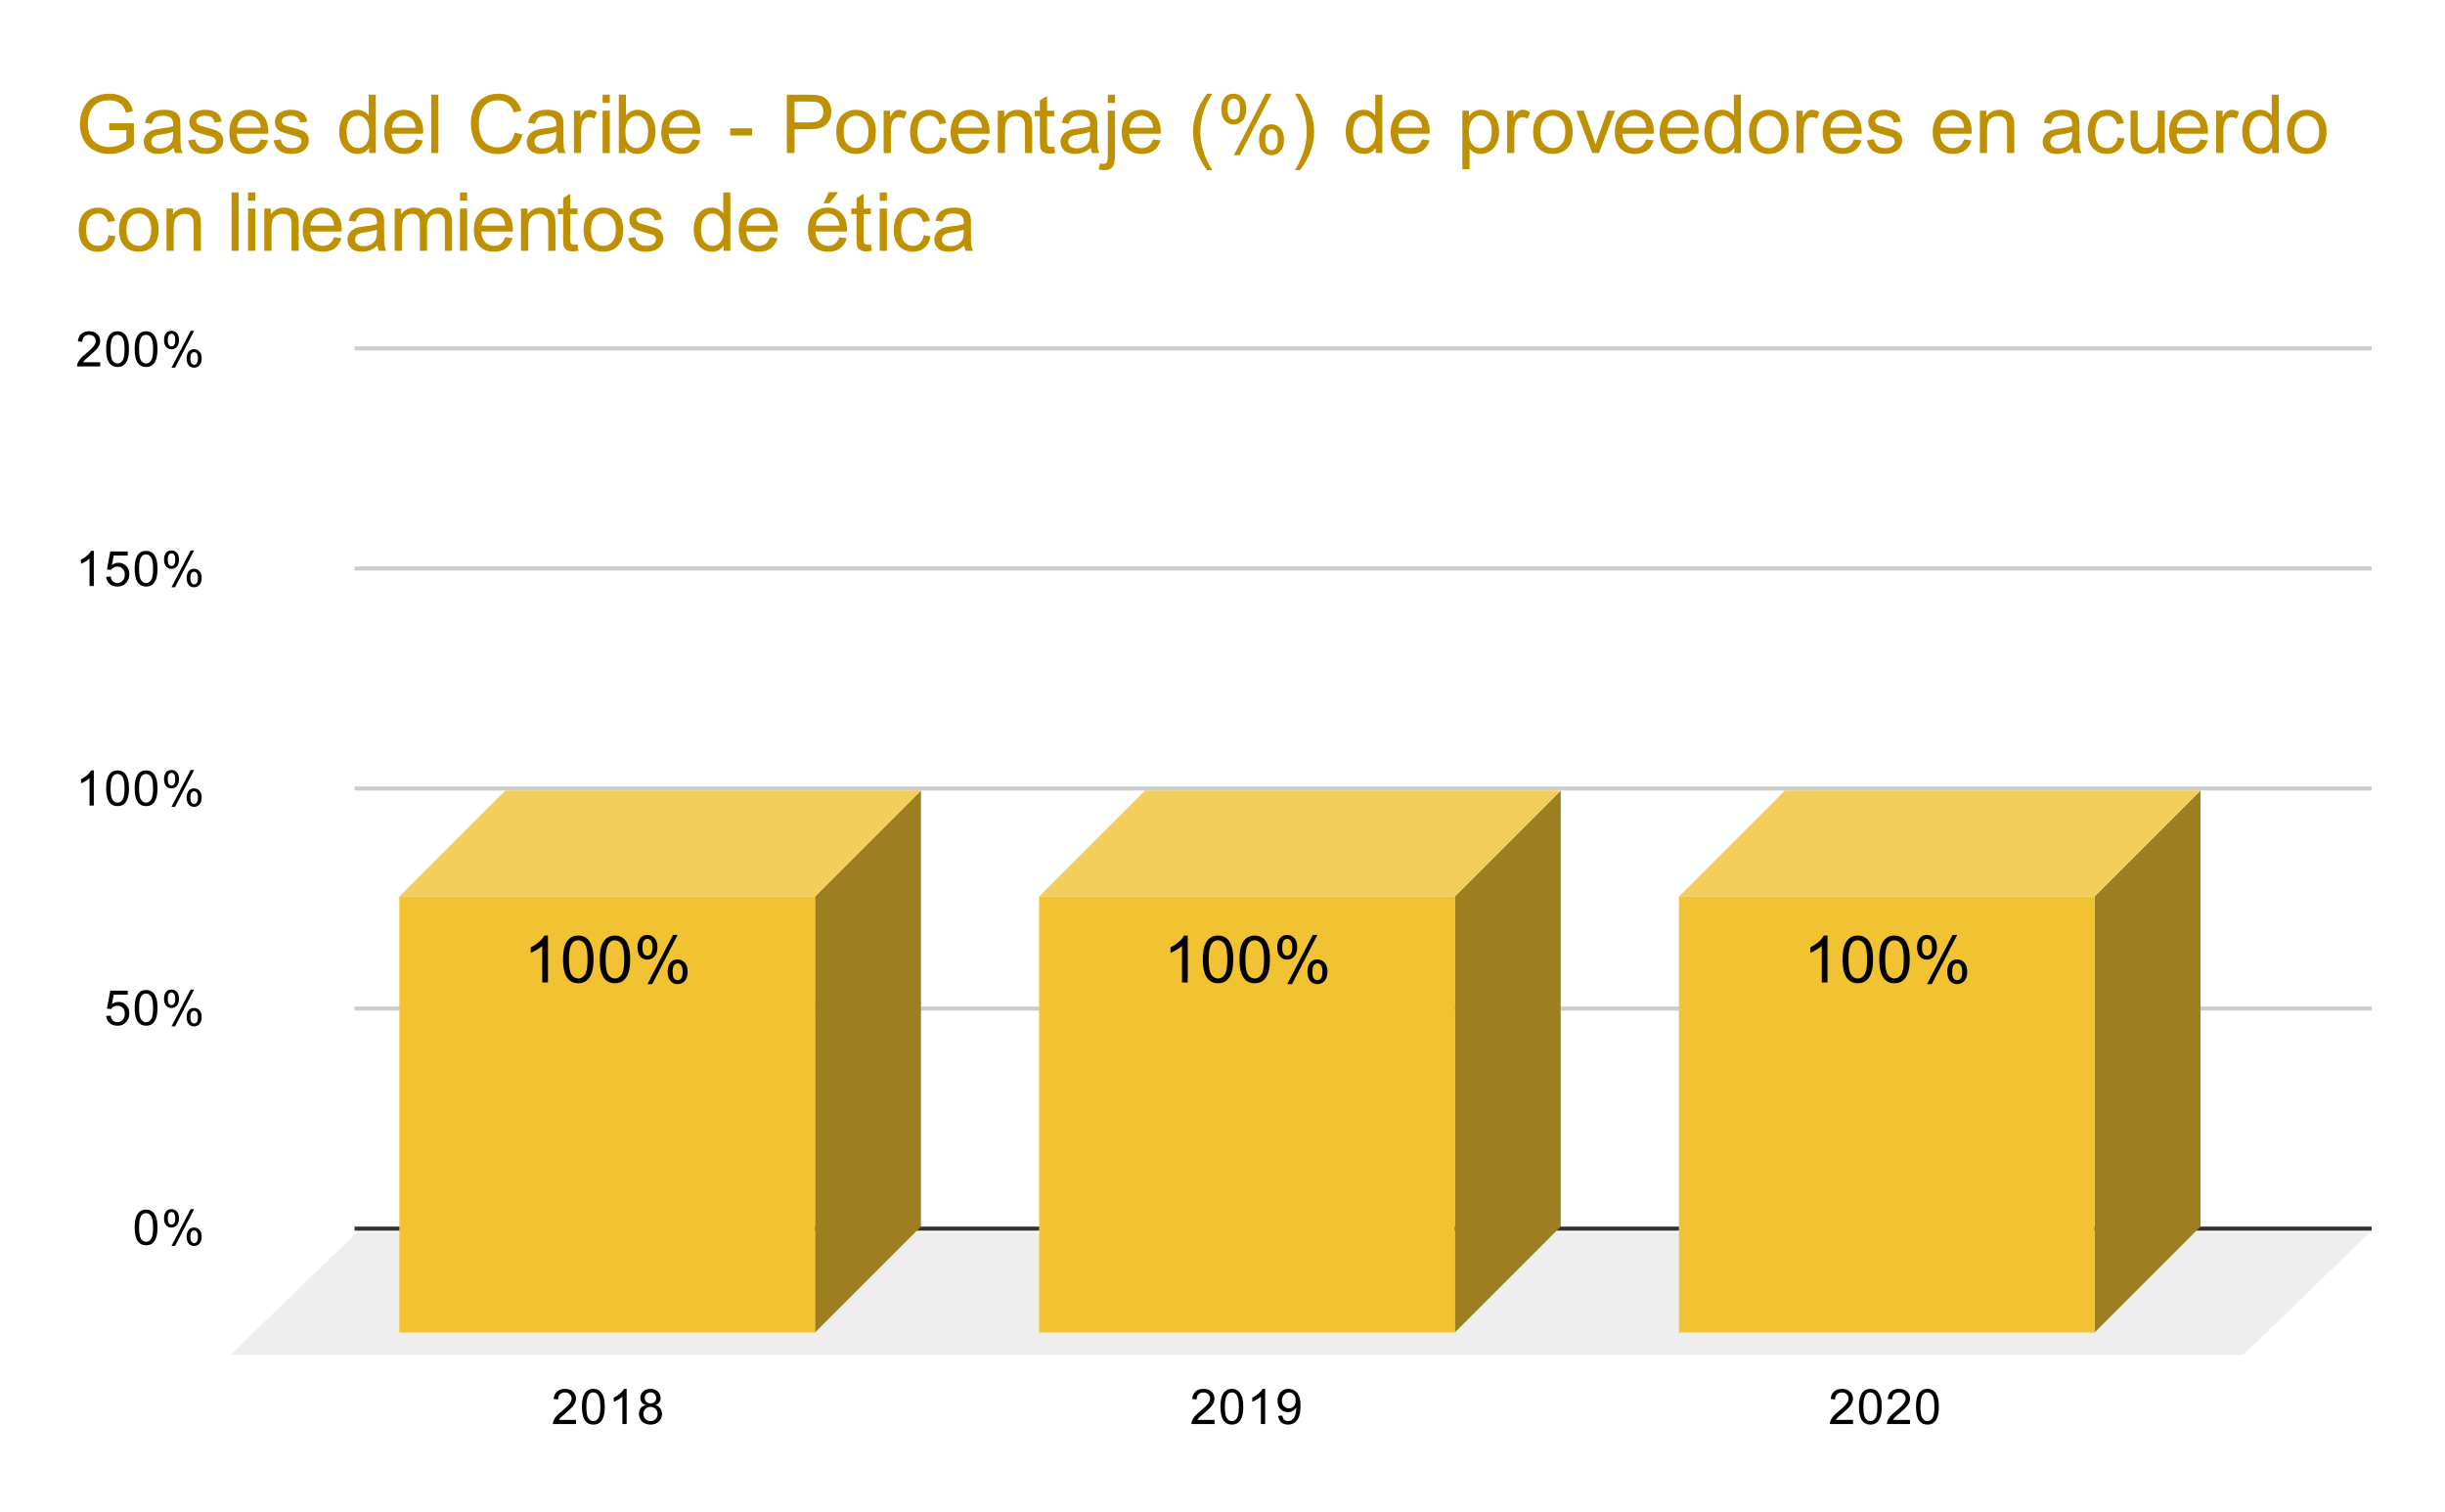
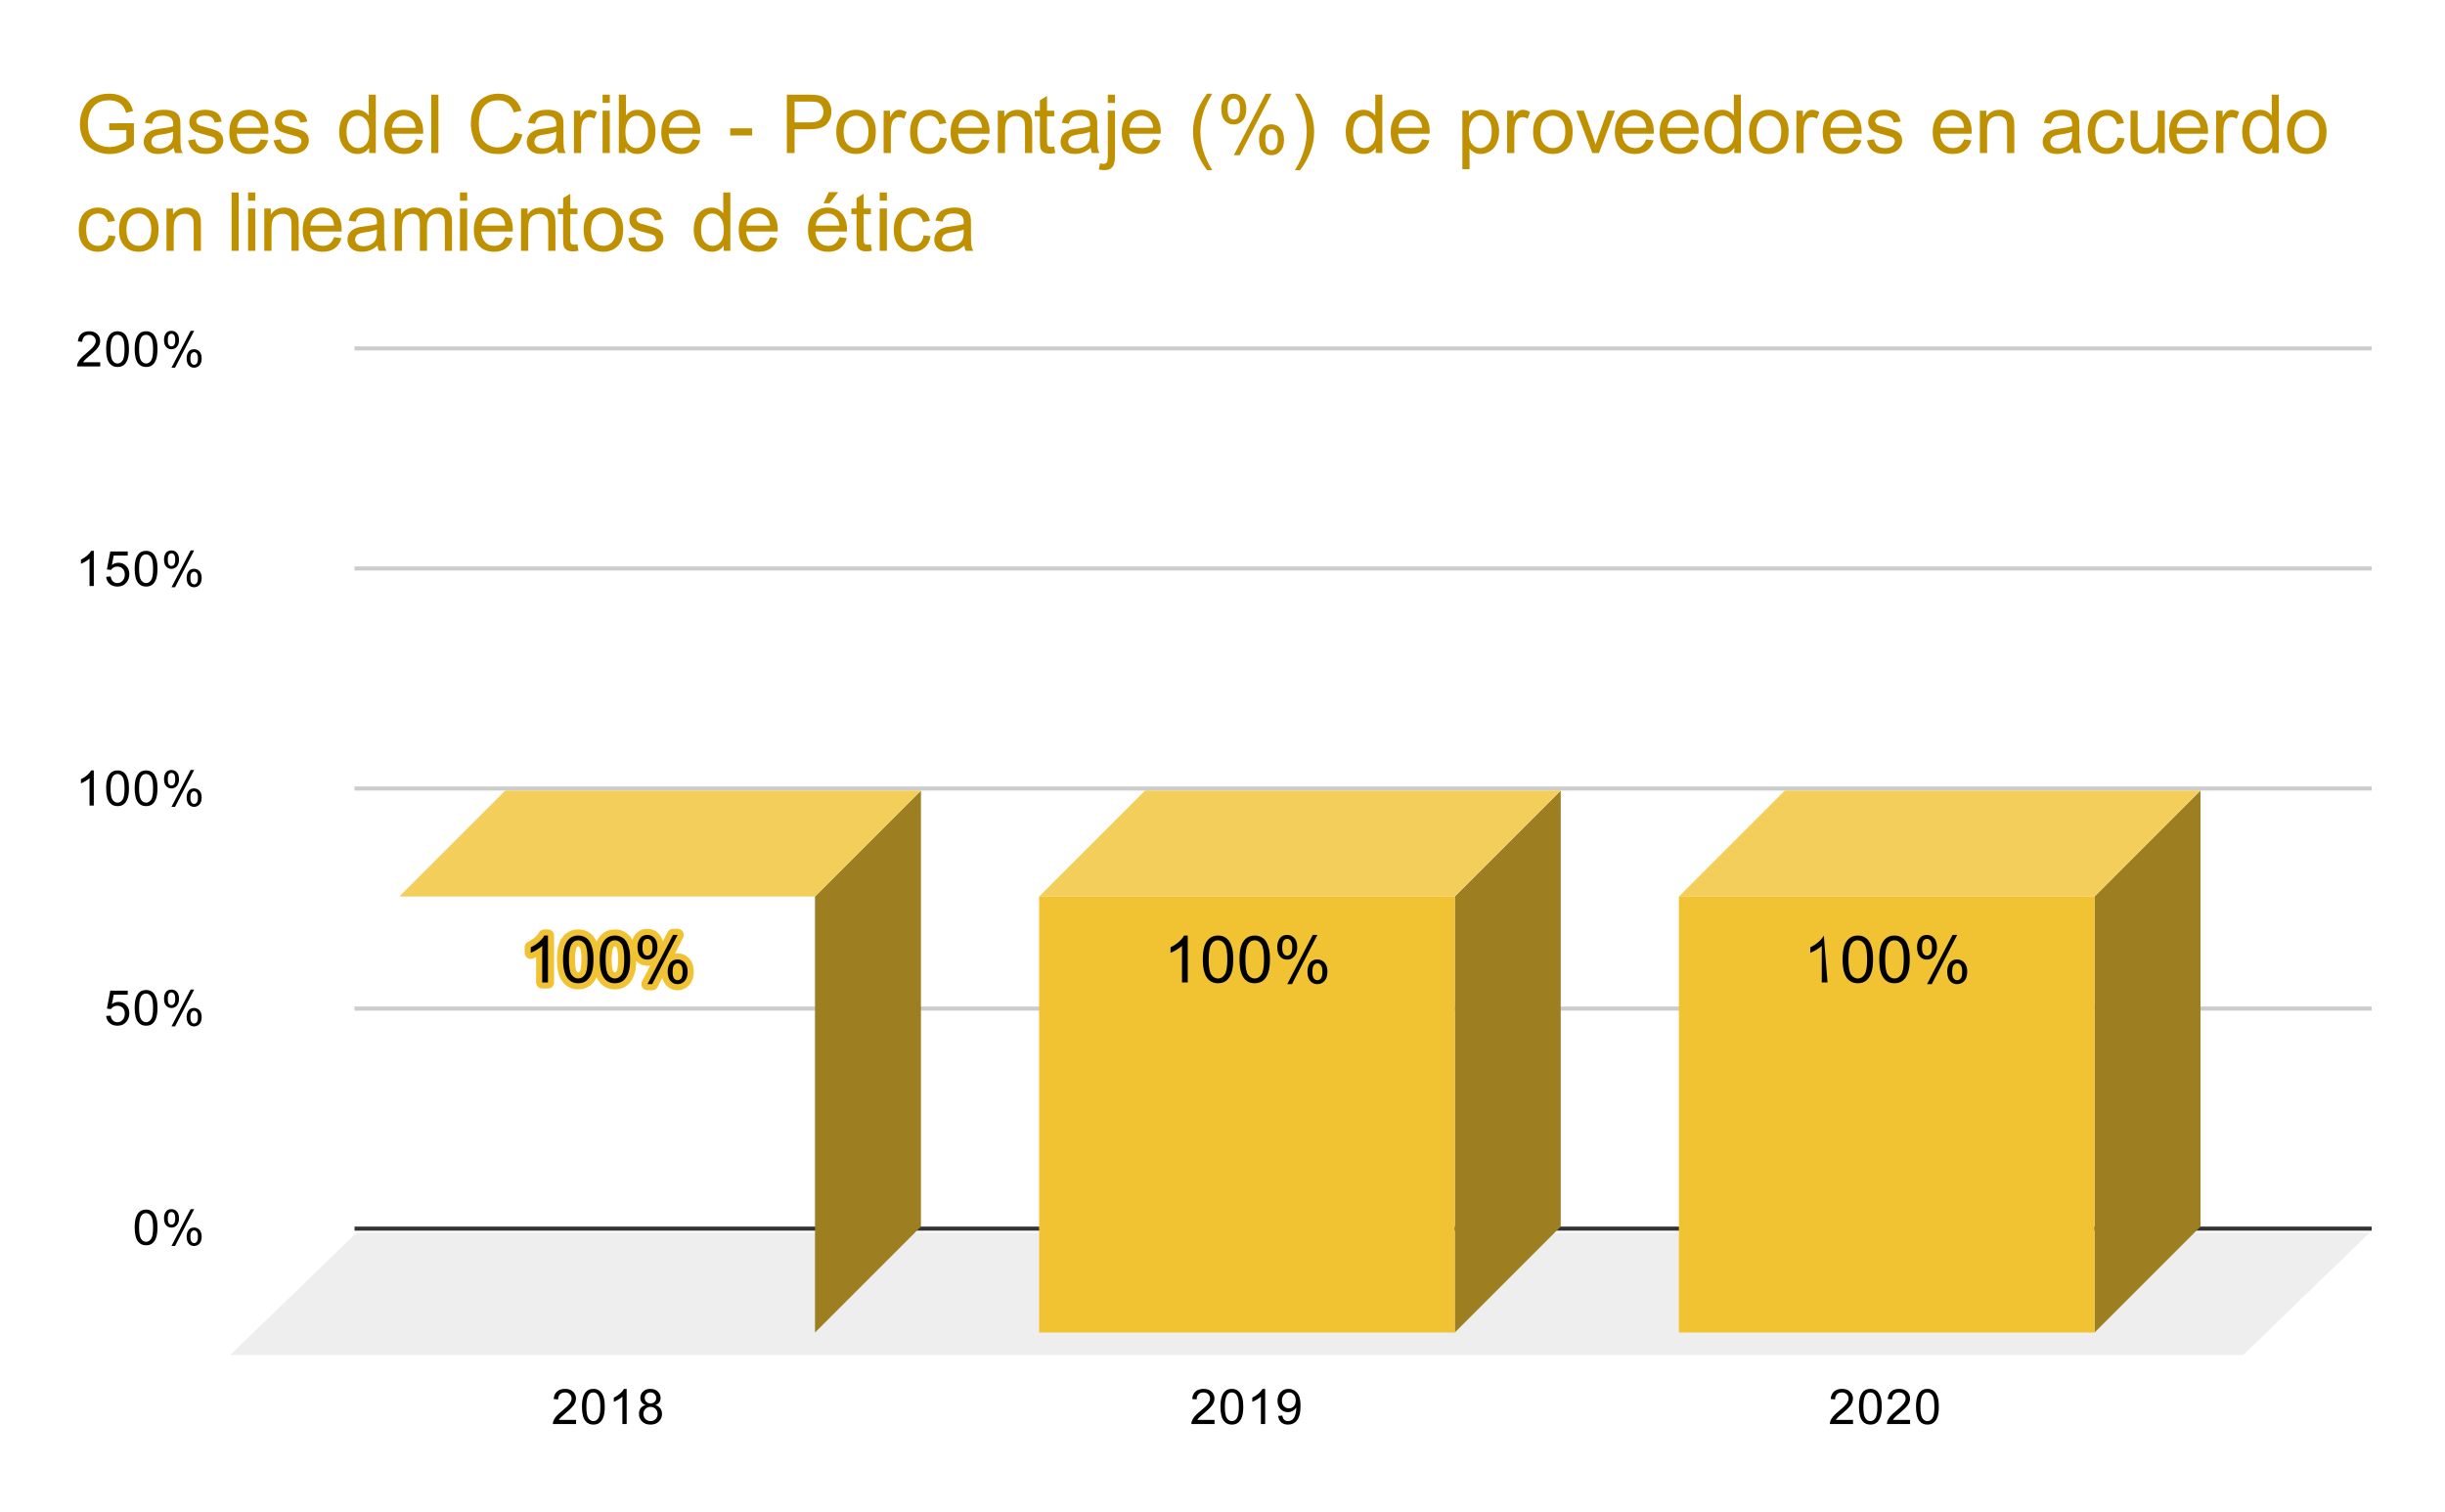
<svg xmlns="http://www.w3.org/2000/svg" version="1.1" viewBox="0.0 0.0 600.0 371.0" fill="none" stroke="none" stroke-linecap="square" stroke-miterlimit="10" width="600" height="371">
  <path fill="#ffffff" d="M0 0L600.0 0L600.0 371.0L0 371.0L0 0Z" fill-rule="nonzero" />
  <path stroke="#333333" stroke-width="1.0" stroke-linecap="butt" d="M87.5 301.5L581.5 301.5" fill-rule="nonzero" />
  <path fill="#eeeeee" d="M56.5 332.5L87.5 302.5L581.5 302.5L550.5 332.5Z" fill-rule="nonzero" />
  <path stroke="#cccccc" stroke-width="1.0" stroke-linecap="butt" d="M87.5 247.5L581.5 247.5" fill-rule="nonzero" />
  <path stroke="#cccccc" stroke-width="1.0" stroke-linecap="butt" d="M87.5 193.5L581.5 193.5" fill-rule="nonzero" />
  <path stroke="#cccccc" stroke-width="1.0" stroke-linecap="butt" d="M87.5 139.5L581.5 139.5" fill-rule="nonzero" />
  <path stroke="#cccccc" stroke-width="1.0" stroke-linecap="butt" d="M87.5 85.5L581.5 85.5" fill-rule="nonzero" />
  <clipPath id="id_0">
    <path d="M56.55 85.917L581.45 85.917L581.45 332.45L56.55 332.45L56.55 85.917Z" clip-rule="nonzero" />
  </clipPath>
  <path fill="#9d7e21" clip-path="url(#id_0)" d="M226.0 194.0L226.0 301.0L200.0 327.0L200.0 220.0Z" fill-rule="nonzero" />
  <path fill="#f4ce5b" clip-path="url(#id_0)" d="M200.0 220.0L98.0 220.0L124.0 194.0L226.0 194.0Z" fill-rule="nonzero" />
  <path stroke="#000000" stroke-width="2.0" stroke-linecap="butt" stroke-opacity="0.0" clip-path="url(#id_0)" d="M200.0 327.0L98.0 327.0L98.0 220.0L200.0 220.0Z" fill-rule="nonzero" />
-   <path fill="#f1c232" clip-path="url(#id_0)" d="M200.0 327.0L98.0 327.0L98.0 220.0L200.0 220.0Z" fill-rule="nonzero" />
  <path fill="#9d7e21" clip-path="url(#id_0)" d="M383.0 194.0L383.0 301.0L357.0 327.0L357.0 220.0Z" fill-rule="nonzero" />
  <path fill="#f4ce5b" clip-path="url(#id_0)" d="M357.0 220.0L255.0 220.0L281.0 194.0L383.0 194.0Z" fill-rule="nonzero" />
  <path stroke="#000000" stroke-width="2.0" stroke-linecap="butt" stroke-opacity="0.0" clip-path="url(#id_0)" d="M357.0 327.0L255.0 327.0L255.0 220.0L357.0 220.0Z" fill-rule="nonzero" />
  <path fill="#f1c232" clip-path="url(#id_0)" d="M357.0 327.0L255.0 327.0L255.0 220.0L357.0 220.0Z" fill-rule="nonzero" />
  <path fill="#9d7e21" clip-path="url(#id_0)" d="M540.0 194.0L540.0 301.0L514.0 327.0L514.0 220.0Z" fill-rule="nonzero" />
  <path fill="#f4ce5b" clip-path="url(#id_0)" d="M514.0 220.0L412.0 220.0L438.0 194.0L540.0 194.0Z" fill-rule="nonzero" />
  <path stroke="#000000" stroke-width="2.0" stroke-linecap="butt" stroke-opacity="0.0" clip-path="url(#id_0)" d="M514.0 327.0L412.0 327.0L412.0 220.0L514.0 220.0Z" fill-rule="nonzero" />
  <path fill="#f1c232" clip-path="url(#id_0)" d="M514.0 327.0L412.0 327.0L412.0 220.0L514.0 220.0Z" fill-rule="nonzero" />
  <path stroke="#f1c232" stroke-width="3.0" stroke-linejoin="round" stroke-linecap="round" d="M134.469 241.083L133.062 241.083L133.062 232.115Q132.547 232.599 131.719 233.083Q130.906 233.568 130.25 233.818L130.25 232.458Q131.422 231.896 132.297 231.115Q133.188 230.318 133.562 229.583L134.469 229.583L134.469 241.083ZM138.172 235.427Q138.172 233.396 138.578 232.161Q139.0 230.927 139.828 230.255Q140.656 229.583 141.906 229.583Q142.828 229.583 143.516 229.958Q144.219 230.318 144.672 231.021Q145.125 231.724 145.375 232.724Q145.641 233.724 145.641 235.427Q145.641 237.443 145.219 238.693Q144.812 239.927 143.984 240.615Q143.156 241.286 141.906 241.286Q140.25 241.286 139.297 240.083Q138.172 238.661 138.172 235.427ZM139.609 235.427Q139.609 238.255 140.266 239.193Q140.938 240.115 141.906 240.115Q142.875 240.115 143.531 239.177Q144.188 238.24 144.188 235.427Q144.188 232.599 143.531 231.677Q142.875 230.74 141.891 230.74Q140.922 230.74 140.344 231.568Q139.609 232.615 139.609 235.427ZM147.172 235.427Q147.172 233.396 147.578 232.161Q148.0 230.927 148.828 230.255Q149.656 229.583 150.906 229.583Q151.828 229.583 152.516 229.958Q153.219 230.318 153.672 231.021Q154.125 231.724 154.375 232.724Q154.641 233.724 154.641 235.427Q154.641 237.443 154.219 238.693Q153.812 239.927 152.984 240.615Q152.156 241.286 150.906 241.286Q149.25 241.286 148.297 240.083Q147.172 238.661 147.172 235.427ZM148.609 235.427Q148.609 238.255 149.266 239.193Q149.938 240.115 150.906 240.115Q151.875 240.115 152.531 239.177Q153.188 238.24 153.188 235.427Q153.188 232.599 152.531 231.677Q151.875 230.74 150.891 230.74Q149.922 230.74 149.344 231.568Q148.609 232.615 148.609 235.427ZM156.438 232.38Q156.438 231.146 157.047 230.286Q157.672 229.427 158.844 229.427Q159.922 229.427 160.625 230.208Q161.328 230.974 161.328 232.458Q161.328 233.911 160.609 234.708Q159.906 235.49 158.859 235.49Q157.812 235.49 157.125 234.724Q156.438 233.943 156.438 232.38ZM158.875 230.396Q158.359 230.396 158.0 230.849Q157.656 231.302 157.656 232.521Q157.656 233.615 158.0 234.068Q158.359 234.521 158.875 234.521Q159.406 234.521 159.75 234.068Q160.109 233.615 160.109 232.411Q160.109 231.302 159.75 230.849Q159.406 230.396 158.875 230.396ZM158.891 241.505L165.156 229.427L166.297 229.427L160.047 241.505L158.891 241.505ZM163.844 238.396Q163.844 237.161 164.453 236.302Q165.078 235.443 166.25 235.443Q167.328 235.443 168.031 236.224Q168.75 236.99 168.75 238.474Q168.75 239.927 168.031 240.724Q167.312 241.505 166.266 241.505Q165.219 241.505 164.531 240.724Q163.844 239.943 163.844 238.396ZM166.297 236.411Q165.766 236.411 165.406 236.865Q165.062 237.318 165.062 238.536Q165.062 239.63 165.406 240.083Q165.766 240.536 166.281 240.536Q166.828 240.536 167.172 240.083Q167.516 239.63 167.516 238.427Q167.516 237.318 167.156 236.865Q166.812 236.411 166.297 236.411Z" fill-rule="nonzero" />
  <path fill="#000000" d="M134.469 241.083L133.062 241.083L133.062 232.115Q132.547 232.599 131.719 233.083Q130.906 233.568 130.25 233.818L130.25 232.458Q131.422 231.896 132.297 231.115Q133.188 230.318 133.562 229.583L134.469 229.583L134.469 241.083ZM138.172 235.427Q138.172 233.396 138.578 232.161Q139.0 230.927 139.828 230.255Q140.656 229.583 141.906 229.583Q142.828 229.583 143.516 229.958Q144.219 230.318 144.672 231.021Q145.125 231.724 145.375 232.724Q145.641 233.724 145.641 235.427Q145.641 237.443 145.219 238.693Q144.812 239.927 143.984 240.615Q143.156 241.286 141.906 241.286Q140.25 241.286 139.297 240.083Q138.172 238.661 138.172 235.427ZM139.609 235.427Q139.609 238.255 140.266 239.193Q140.938 240.115 141.906 240.115Q142.875 240.115 143.531 239.177Q144.188 238.24 144.188 235.427Q144.188 232.599 143.531 231.677Q142.875 230.74 141.891 230.74Q140.922 230.74 140.344 231.568Q139.609 232.615 139.609 235.427ZM147.172 235.427Q147.172 233.396 147.578 232.161Q148.0 230.927 148.828 230.255Q149.656 229.583 150.906 229.583Q151.828 229.583 152.516 229.958Q153.219 230.318 153.672 231.021Q154.125 231.724 154.375 232.724Q154.641 233.724 154.641 235.427Q154.641 237.443 154.219 238.693Q153.812 239.927 152.984 240.615Q152.156 241.286 150.906 241.286Q149.25 241.286 148.297 240.083Q147.172 238.661 147.172 235.427ZM148.609 235.427Q148.609 238.255 149.266 239.193Q149.938 240.115 150.906 240.115Q151.875 240.115 152.531 239.177Q153.188 238.24 153.188 235.427Q153.188 232.599 152.531 231.677Q151.875 230.74 150.891 230.74Q149.922 230.74 149.344 231.568Q148.609 232.615 148.609 235.427ZM156.438 232.38Q156.438 231.146 157.047 230.286Q157.672 229.427 158.844 229.427Q159.922 229.427 160.625 230.208Q161.328 230.974 161.328 232.458Q161.328 233.911 160.609 234.708Q159.906 235.49 158.859 235.49Q157.812 235.49 157.125 234.724Q156.438 233.943 156.438 232.38ZM158.875 230.396Q158.359 230.396 158.0 230.849Q157.656 231.302 157.656 232.521Q157.656 233.615 158.0 234.068Q158.359 234.521 158.875 234.521Q159.406 234.521 159.75 234.068Q160.109 233.615 160.109 232.411Q160.109 231.302 159.75 230.849Q159.406 230.396 158.875 230.396ZM158.891 241.505L165.156 229.427L166.297 229.427L160.047 241.505L158.891 241.505ZM163.844 238.396Q163.844 237.161 164.453 236.302Q165.078 235.443 166.25 235.443Q167.328 235.443 168.031 236.224Q168.75 236.99 168.75 238.474Q168.75 239.927 168.031 240.724Q167.312 241.505 166.266 241.505Q165.219 241.505 164.531 240.724Q163.844 239.943 163.844 238.396ZM166.297 236.411Q165.766 236.411 165.406 236.865Q165.062 237.318 165.062 238.536Q165.062 239.63 165.406 240.083Q165.766 240.536 166.281 240.536Q166.828 240.536 167.172 240.083Q167.516 239.63 167.516 238.427Q167.516 237.318 167.156 236.865Q166.812 236.411 166.297 236.411Z" fill-rule="nonzero" />
  <path stroke="#f1c232" stroke-width="3.0" stroke-linejoin="round" stroke-linecap="round" d="M291.469 241.083L290.062 241.083L290.062 232.115Q289.547 232.599 288.719 233.083Q287.906 233.568 287.25 233.818L287.25 232.458Q288.422 231.896 289.297 231.115Q290.188 230.318 290.562 229.583L291.469 229.583L291.469 241.083ZM295.172 235.427Q295.172 233.396 295.578 232.161Q296.0 230.927 296.828 230.255Q297.656 229.583 298.906 229.583Q299.828 229.583 300.516 229.958Q301.219 230.318 301.672 231.021Q302.125 231.724 302.375 232.724Q302.641 233.724 302.641 235.427Q302.641 237.443 302.219 238.693Q301.812 239.927 300.984 240.615Q300.156 241.286 298.906 241.286Q297.25 241.286 296.297 240.083Q295.172 238.661 295.172 235.427ZM296.609 235.427Q296.609 238.255 297.266 239.193Q297.938 240.115 298.906 240.115Q299.875 240.115 300.531 239.177Q301.188 238.24 301.188 235.427Q301.188 232.599 300.531 231.677Q299.875 230.74 298.891 230.74Q297.922 230.74 297.344 231.568Q296.609 232.615 296.609 235.427ZM304.172 235.427Q304.172 233.396 304.578 232.161Q305.0 230.927 305.828 230.255Q306.656 229.583 307.906 229.583Q308.828 229.583 309.516 229.958Q310.219 230.318 310.672 231.021Q311.125 231.724 311.375 232.724Q311.641 233.724 311.641 235.427Q311.641 237.443 311.219 238.693Q310.812 239.927 309.984 240.615Q309.156 241.286 307.906 241.286Q306.25 241.286 305.297 240.083Q304.172 238.661 304.172 235.427ZM305.609 235.427Q305.609 238.255 306.266 239.193Q306.938 240.115 307.906 240.115Q308.875 240.115 309.531 239.177Q310.188 238.24 310.188 235.427Q310.188 232.599 309.531 231.677Q308.875 230.74 307.891 230.74Q306.922 230.74 306.344 231.568Q305.609 232.615 305.609 235.427ZM313.438 232.38Q313.438 231.146 314.047 230.286Q314.672 229.427 315.844 229.427Q316.922 229.427 317.625 230.208Q318.328 230.974 318.328 232.458Q318.328 233.911 317.609 234.708Q316.906 235.49 315.859 235.49Q314.812 235.49 314.125 234.724Q313.438 233.943 313.438 232.38ZM315.875 230.396Q315.359 230.396 315.0 230.849Q314.656 231.302 314.656 232.521Q314.656 233.615 315.0 234.068Q315.359 234.521 315.875 234.521Q316.406 234.521 316.75 234.068Q317.109 233.615 317.109 232.411Q317.109 231.302 316.75 230.849Q316.406 230.396 315.875 230.396ZM315.891 241.505L322.156 229.427L323.297 229.427L317.047 241.505L315.891 241.505ZM320.844 238.396Q320.844 237.161 321.453 236.302Q322.078 235.443 323.25 235.443Q324.328 235.443 325.031 236.224Q325.75 236.99 325.75 238.474Q325.75 239.927 325.031 240.724Q324.312 241.505 323.266 241.505Q322.219 241.505 321.531 240.724Q320.844 239.943 320.844 238.396ZM323.297 236.411Q322.766 236.411 322.406 236.865Q322.062 237.318 322.062 238.536Q322.062 239.63 322.406 240.083Q322.766 240.536 323.281 240.536Q323.828 240.536 324.172 240.083Q324.516 239.63 324.516 238.427Q324.516 237.318 324.156 236.865Q323.812 236.411 323.297 236.411Z" fill-rule="nonzero" />
  <path fill="#000000" d="M291.469 241.083L290.062 241.083L290.062 232.115Q289.547 232.599 288.719 233.083Q287.906 233.568 287.25 233.818L287.25 232.458Q288.422 231.896 289.297 231.115Q290.188 230.318 290.562 229.583L291.469 229.583L291.469 241.083ZM295.172 235.427Q295.172 233.396 295.578 232.161Q296.0 230.927 296.828 230.255Q297.656 229.583 298.906 229.583Q299.828 229.583 300.516 229.958Q301.219 230.318 301.672 231.021Q302.125 231.724 302.375 232.724Q302.641 233.724 302.641 235.427Q302.641 237.443 302.219 238.693Q301.812 239.927 300.984 240.615Q300.156 241.286 298.906 241.286Q297.25 241.286 296.297 240.083Q295.172 238.661 295.172 235.427ZM296.609 235.427Q296.609 238.255 297.266 239.193Q297.938 240.115 298.906 240.115Q299.875 240.115 300.531 239.177Q301.188 238.24 301.188 235.427Q301.188 232.599 300.531 231.677Q299.875 230.74 298.891 230.74Q297.922 230.74 297.344 231.568Q296.609 232.615 296.609 235.427ZM304.172 235.427Q304.172 233.396 304.578 232.161Q305.0 230.927 305.828 230.255Q306.656 229.583 307.906 229.583Q308.828 229.583 309.516 229.958Q310.219 230.318 310.672 231.021Q311.125 231.724 311.375 232.724Q311.641 233.724 311.641 235.427Q311.641 237.443 311.219 238.693Q310.812 239.927 309.984 240.615Q309.156 241.286 307.906 241.286Q306.25 241.286 305.297 240.083Q304.172 238.661 304.172 235.427ZM305.609 235.427Q305.609 238.255 306.266 239.193Q306.938 240.115 307.906 240.115Q308.875 240.115 309.531 239.177Q310.188 238.24 310.188 235.427Q310.188 232.599 309.531 231.677Q308.875 230.74 307.891 230.74Q306.922 230.74 306.344 231.568Q305.609 232.615 305.609 235.427ZM313.438 232.38Q313.438 231.146 314.047 230.286Q314.672 229.427 315.844 229.427Q316.922 229.427 317.625 230.208Q318.328 230.974 318.328 232.458Q318.328 233.911 317.609 234.708Q316.906 235.49 315.859 235.49Q314.812 235.49 314.125 234.724Q313.438 233.943 313.438 232.38ZM315.875 230.396Q315.359 230.396 315.0 230.849Q314.656 231.302 314.656 232.521Q314.656 233.615 315.0 234.068Q315.359 234.521 315.875 234.521Q316.406 234.521 316.75 234.068Q317.109 233.615 317.109 232.411Q317.109 231.302 316.75 230.849Q316.406 230.396 315.875 230.396ZM315.891 241.505L322.156 229.427L323.297 229.427L317.047 241.505L315.891 241.505ZM320.844 238.396Q320.844 237.161 321.453 236.302Q322.078 235.443 323.25 235.443Q324.328 235.443 325.031 236.224Q325.75 236.99 325.75 238.474Q325.75 239.927 325.031 240.724Q324.312 241.505 323.266 241.505Q322.219 241.505 321.531 240.724Q320.844 239.943 320.844 238.396ZM323.297 236.411Q322.766 236.411 322.406 236.865Q322.062 237.318 322.062 238.536Q322.062 239.63 322.406 240.083Q322.766 240.536 323.281 240.536Q323.828 240.536 324.172 240.083Q324.516 239.63 324.516 238.427Q324.516 237.318 324.156 236.865Q323.812 236.411 323.297 236.411Z" fill-rule="nonzero" />
  <path stroke="#f1c232" stroke-width="3.0" stroke-linejoin="round" stroke-linecap="round" d="M448.469 241.083L447.062 241.083L447.062 232.115Q446.547 232.599 445.719 233.083Q444.906 233.568 444.25 233.818L444.25 232.458Q445.422 231.896 446.297 231.115Q447.188 230.318 447.562 229.583L448.469 229.583L448.469 241.083ZM452.172 235.427Q452.172 233.396 452.578 232.161Q453.0 230.927 453.828 230.255Q454.656 229.583 455.906 229.583Q456.828 229.583 457.516 229.958Q458.219 230.318 458.672 231.021Q459.125 231.724 459.375 232.724Q459.641 233.724 459.641 235.427Q459.641 237.443 459.219 238.693Q458.812 239.927 457.984 240.615Q457.156 241.286 455.906 241.286Q454.25 241.286 453.297 240.083Q452.172 238.661 452.172 235.427ZM453.609 235.427Q453.609 238.255 454.266 239.193Q454.938 240.115 455.906 240.115Q456.875 240.115 457.531 239.177Q458.188 238.24 458.188 235.427Q458.188 232.599 457.531 231.677Q456.875 230.74 455.891 230.74Q454.922 230.74 454.344 231.568Q453.609 232.615 453.609 235.427ZM461.172 235.427Q461.172 233.396 461.578 232.161Q462.0 230.927 462.828 230.255Q463.656 229.583 464.906 229.583Q465.828 229.583 466.516 229.958Q467.219 230.318 467.672 231.021Q468.125 231.724 468.375 232.724Q468.641 233.724 468.641 235.427Q468.641 237.443 468.219 238.693Q467.812 239.927 466.984 240.615Q466.156 241.286 464.906 241.286Q463.25 241.286 462.297 240.083Q461.172 238.661 461.172 235.427ZM462.609 235.427Q462.609 238.255 463.266 239.193Q463.938 240.115 464.906 240.115Q465.875 240.115 466.531 239.177Q467.188 238.24 467.188 235.427Q467.188 232.599 466.531 231.677Q465.875 230.74 464.891 230.74Q463.922 230.74 463.344 231.568Q462.609 232.615 462.609 235.427ZM470.438 232.38Q470.438 231.146 471.047 230.286Q471.672 229.427 472.844 229.427Q473.922 229.427 474.625 230.208Q475.328 230.974 475.328 232.458Q475.328 233.911 474.609 234.708Q473.906 235.49 472.859 235.49Q471.812 235.49 471.125 234.724Q470.438 233.943 470.438 232.38ZM472.875 230.396Q472.359 230.396 472.0 230.849Q471.656 231.302 471.656 232.521Q471.656 233.615 472.0 234.068Q472.359 234.521 472.875 234.521Q473.406 234.521 473.75 234.068Q474.109 233.615 474.109 232.411Q474.109 231.302 473.75 230.849Q473.406 230.396 472.875 230.396ZM472.891 241.505L479.156 229.427L480.297 229.427L474.047 241.505L472.891 241.505ZM477.844 238.396Q477.844 237.161 478.453 236.302Q479.078 235.443 480.25 235.443Q481.328 235.443 482.031 236.224Q482.75 236.99 482.75 238.474Q482.75 239.927 482.031 240.724Q481.312 241.505 480.266 241.505Q479.219 241.505 478.531 240.724Q477.844 239.943 477.844 238.396ZM480.297 236.411Q479.766 236.411 479.406 236.865Q479.062 237.318 479.062 238.536Q479.062 239.63 479.406 240.083Q479.766 240.536 480.281 240.536Q480.828 240.536 481.172 240.083Q481.516 239.63 481.516 238.427Q481.516 237.318 481.156 236.865Q480.812 236.411 480.297 236.411Z" fill-rule="nonzero" />
-   <path fill="#000000" d="M448.469 241.083L447.062 241.083L447.062 232.115Q446.547 232.599 445.719 233.083Q444.906 233.568 444.25 233.818L444.25 232.458Q445.422 231.896 446.297 231.115Q447.188 230.318 447.562 229.583L448.469 229.583L448.469 241.083ZM452.172 235.427Q452.172 233.396 452.578 232.161Q453.0 230.927 453.828 230.255Q454.656 229.583 455.906 229.583Q456.828 229.583 457.516 229.958Q458.219 230.318 458.672 231.021Q459.125 231.724 459.375 232.724Q459.641 233.724 459.641 235.427Q459.641 237.443 459.219 238.693Q458.812 239.927 457.984 240.615Q457.156 241.286 455.906 241.286Q454.25 241.286 453.297 240.083Q452.172 238.661 452.172 235.427ZM453.609 235.427Q453.609 238.255 454.266 239.193Q454.938 240.115 455.906 240.115Q456.875 240.115 457.531 239.177Q458.188 238.24 458.188 235.427Q458.188 232.599 457.531 231.677Q456.875 230.74 455.891 230.74Q454.922 230.74 454.344 231.568Q453.609 232.615 453.609 235.427ZM461.172 235.427Q461.172 233.396 461.578 232.161Q462.0 230.927 462.828 230.255Q463.656 229.583 464.906 229.583Q465.828 229.583 466.516 229.958Q467.219 230.318 467.672 231.021Q468.125 231.724 468.375 232.724Q468.641 233.724 468.641 235.427Q468.641 237.443 468.219 238.693Q467.812 239.927 466.984 240.615Q466.156 241.286 464.906 241.286Q463.25 241.286 462.297 240.083Q461.172 238.661 461.172 235.427ZM462.609 235.427Q462.609 238.255 463.266 239.193Q463.938 240.115 464.906 240.115Q465.875 240.115 466.531 239.177Q467.188 238.24 467.188 235.427Q467.188 232.599 466.531 231.677Q465.875 230.74 464.891 230.74Q463.922 230.74 463.344 231.568Q462.609 232.615 462.609 235.427ZM470.438 232.38Q470.438 231.146 471.047 230.286Q471.672 229.427 472.844 229.427Q473.922 229.427 474.625 230.208Q475.328 230.974 475.328 232.458Q475.328 233.911 474.609 234.708Q473.906 235.49 472.859 235.49Q471.812 235.49 471.125 234.724Q470.438 233.943 470.438 232.38ZM472.875 230.396Q472.359 230.396 472.0 230.849Q471.656 231.302 471.656 232.521Q471.656 233.615 472.0 234.068Q472.359 234.521 472.875 234.521Q473.406 234.521 473.75 234.068Q474.109 233.615 474.109 232.411Q474.109 231.302 473.75 230.849Q473.406 230.396 472.875 230.396ZM472.891 241.505L479.156 229.427L480.297 229.427L474.047 241.505L472.891 241.505ZM477.844 238.396Q477.844 237.161 478.453 236.302Q479.078 235.443 480.25 235.443Q481.328 235.443 482.031 236.224Q482.75 236.99 482.75 238.474Q482.75 239.927 482.031 240.724Q481.312 241.505 480.266 241.505Q479.219 241.505 478.531 240.724Q477.844 239.943 477.844 238.396ZM480.297 236.411Q479.766 236.411 479.406 236.865Q479.062 237.318 479.062 238.536Q479.062 239.63 479.406 240.083Q479.766 240.536 480.281 240.536Q480.828 240.536 481.172 240.083Q481.516 239.63 481.516 238.427Q481.516 237.318 481.156 236.865Q480.812 236.411 480.297 236.411Z" fill-rule="nonzero" />
+   <path fill="#000000" d="M448.469 241.083L447.062 241.083L447.062 232.115Q446.547 232.599 445.719 233.083Q444.906 233.568 444.25 233.818L444.25 232.458Q445.422 231.896 446.297 231.115Q447.188 230.318 447.562 229.583L448.469 241.083ZM452.172 235.427Q452.172 233.396 452.578 232.161Q453.0 230.927 453.828 230.255Q454.656 229.583 455.906 229.583Q456.828 229.583 457.516 229.958Q458.219 230.318 458.672 231.021Q459.125 231.724 459.375 232.724Q459.641 233.724 459.641 235.427Q459.641 237.443 459.219 238.693Q458.812 239.927 457.984 240.615Q457.156 241.286 455.906 241.286Q454.25 241.286 453.297 240.083Q452.172 238.661 452.172 235.427ZM453.609 235.427Q453.609 238.255 454.266 239.193Q454.938 240.115 455.906 240.115Q456.875 240.115 457.531 239.177Q458.188 238.24 458.188 235.427Q458.188 232.599 457.531 231.677Q456.875 230.74 455.891 230.74Q454.922 230.74 454.344 231.568Q453.609 232.615 453.609 235.427ZM461.172 235.427Q461.172 233.396 461.578 232.161Q462.0 230.927 462.828 230.255Q463.656 229.583 464.906 229.583Q465.828 229.583 466.516 229.958Q467.219 230.318 467.672 231.021Q468.125 231.724 468.375 232.724Q468.641 233.724 468.641 235.427Q468.641 237.443 468.219 238.693Q467.812 239.927 466.984 240.615Q466.156 241.286 464.906 241.286Q463.25 241.286 462.297 240.083Q461.172 238.661 461.172 235.427ZM462.609 235.427Q462.609 238.255 463.266 239.193Q463.938 240.115 464.906 240.115Q465.875 240.115 466.531 239.177Q467.188 238.24 467.188 235.427Q467.188 232.599 466.531 231.677Q465.875 230.74 464.891 230.74Q463.922 230.74 463.344 231.568Q462.609 232.615 462.609 235.427ZM470.438 232.38Q470.438 231.146 471.047 230.286Q471.672 229.427 472.844 229.427Q473.922 229.427 474.625 230.208Q475.328 230.974 475.328 232.458Q475.328 233.911 474.609 234.708Q473.906 235.49 472.859 235.49Q471.812 235.49 471.125 234.724Q470.438 233.943 470.438 232.38ZM472.875 230.396Q472.359 230.396 472.0 230.849Q471.656 231.302 471.656 232.521Q471.656 233.615 472.0 234.068Q472.359 234.521 472.875 234.521Q473.406 234.521 473.75 234.068Q474.109 233.615 474.109 232.411Q474.109 231.302 473.75 230.849Q473.406 230.396 472.875 230.396ZM472.891 241.505L479.156 229.427L480.297 229.427L474.047 241.505L472.891 241.505ZM477.844 238.396Q477.844 237.161 478.453 236.302Q479.078 235.443 480.25 235.443Q481.328 235.443 482.031 236.224Q482.75 236.99 482.75 238.474Q482.75 239.927 482.031 240.724Q481.312 241.505 480.266 241.505Q479.219 241.505 478.531 240.724Q477.844 239.943 477.844 238.396ZM480.297 236.411Q479.766 236.411 479.406 236.865Q479.062 237.318 479.062 238.536Q479.062 239.63 479.406 240.083Q479.766 240.536 480.281 240.536Q480.828 240.536 481.172 240.083Q481.516 239.63 481.516 238.427Q481.516 237.318 481.156 236.865Q480.812 236.411 480.297 236.411Z" fill-rule="nonzero" />
  <path fill="#000000" d="M33.05 301.216Q33.05 299.684 33.362 298.762Q33.675 297.825 34.284 297.325Q34.909 296.825 35.847 296.825Q36.534 296.825 37.05 297.106Q37.581 297.387 37.925 297.919Q38.269 298.434 38.456 299.184Q38.644 299.934 38.644 301.216Q38.644 302.731 38.331 303.653Q38.034 304.575 37.409 305.091Q36.8 305.591 35.847 305.591Q34.612 305.591 33.894 304.7Q33.05 303.637 33.05 301.216ZM34.128 301.216Q34.128 303.325 34.628 304.028Q35.128 304.731 35.847 304.731Q36.581 304.731 37.066 304.028Q37.566 303.325 37.566 301.216Q37.566 299.091 37.066 298.403Q36.581 297.7 35.831 297.7Q35.112 297.7 34.675 298.309Q34.128 299.091 34.128 301.216ZM40.253 298.919Q40.253 297.997 40.706 297.356Q41.175 296.716 42.05 296.716Q42.862 296.716 43.394 297.294Q43.925 297.872 43.925 298.981Q43.925 300.075 43.378 300.669Q42.847 301.247 42.066 301.247Q41.284 301.247 40.769 300.669Q40.253 300.091 40.253 298.919ZM42.081 297.434Q41.691 297.434 41.425 297.778Q41.175 298.122 41.175 299.028Q41.175 299.856 41.425 300.2Q41.691 300.528 42.081 300.528Q42.487 300.528 42.737 300.184Q43.003 299.841 43.003 298.95Q43.003 298.106 42.737 297.778Q42.472 297.434 42.081 297.434ZM42.081 305.762L46.784 296.716L47.644 296.716L42.956 305.762L42.081 305.762ZM45.8 303.434Q45.8 302.512 46.253 301.872Q46.722 301.231 47.612 301.231Q48.425 301.231 48.956 301.809Q49.487 302.372 49.487 303.497Q49.487 304.591 48.941 305.184Q48.409 305.762 47.612 305.762Q46.847 305.762 46.316 305.184Q45.8 304.606 45.8 303.434ZM47.644 301.95Q47.237 301.95 46.972 302.294Q46.722 302.637 46.722 303.544Q46.722 304.356 46.987 304.7Q47.253 305.044 47.644 305.044Q48.034 305.044 48.3 304.7Q48.566 304.356 48.566 303.45Q48.566 302.622 48.3 302.294Q48.034 301.95 47.644 301.95Z" fill-rule="nonzero" />
  <path fill="#000000" d="M26.05 249.317L27.159 249.223Q27.284 250.035 27.722 250.442Q28.175 250.848 28.816 250.848Q29.566 250.848 30.097 250.27Q30.628 249.692 30.628 248.754Q30.628 247.848 30.113 247.332Q29.613 246.801 28.784 246.801Q28.284 246.801 27.863 247.035Q27.456 247.27 27.222 247.629L26.238 247.504L27.066 243.098L31.347 243.098L31.347 244.098L27.909 244.098L27.456 246.41Q28.222 245.864 29.066 245.864Q30.191 245.864 30.956 246.645Q31.738 247.426 31.738 248.66Q31.738 249.817 31.066 250.676Q30.238 251.707 28.816 251.707Q27.644 251.707 26.894 251.051Q26.159 250.395 26.05 249.317ZM33.05 247.332Q33.05 245.801 33.362 244.879Q33.675 243.942 34.284 243.442Q34.909 242.942 35.847 242.942Q36.534 242.942 37.05 243.223Q37.581 243.504 37.925 244.035Q38.269 244.551 38.456 245.301Q38.644 246.051 38.644 247.332Q38.644 248.848 38.331 249.77Q38.034 250.692 37.409 251.207Q36.8 251.707 35.847 251.707Q34.612 251.707 33.894 250.817Q33.05 249.754 33.05 247.332ZM34.128 247.332Q34.128 249.442 34.628 250.145Q35.128 250.848 35.847 250.848Q36.581 250.848 37.066 250.145Q37.566 249.442 37.566 247.332Q37.566 245.207 37.066 244.52Q36.581 243.817 35.831 243.817Q35.112 243.817 34.675 244.426Q34.128 245.207 34.128 247.332ZM40.253 245.035Q40.253 244.114 40.706 243.473Q41.175 242.832 42.05 242.832Q42.862 242.832 43.394 243.41Q43.925 243.989 43.925 245.098Q43.925 246.192 43.378 246.785Q42.847 247.364 42.066 247.364Q41.284 247.364 40.769 246.785Q40.253 246.207 40.253 245.035ZM42.081 243.551Q41.691 243.551 41.425 243.895Q41.175 244.239 41.175 245.145Q41.175 245.973 41.425 246.317Q41.691 246.645 42.081 246.645Q42.487 246.645 42.737 246.301Q43.003 245.957 43.003 245.067Q43.003 244.223 42.737 243.895Q42.472 243.551 42.081 243.551ZM42.081 251.879L46.784 242.832L47.644 242.832L42.956 251.879L42.081 251.879ZM45.8 249.551Q45.8 248.629 46.253 247.989Q46.722 247.348 47.612 247.348Q48.425 247.348 48.956 247.926Q49.487 248.489 49.487 249.614Q49.487 250.707 48.941 251.301Q48.409 251.879 47.612 251.879Q46.847 251.879 46.316 251.301Q45.8 250.723 45.8 249.551ZM47.644 248.067Q47.237 248.067 46.972 248.41Q46.722 248.754 46.722 249.66Q46.722 250.473 46.987 250.817Q47.253 251.16 47.644 251.16Q48.034 251.16 48.3 250.817Q48.566 250.473 48.566 249.567Q48.566 248.739 48.3 248.41Q48.034 248.067 47.644 248.067Z" fill-rule="nonzero" />
  <path fill="#000000" d="M23.019 197.683L21.972 197.683L21.972 190.965Q21.581 191.324 20.956 191.699Q20.347 192.058 19.863 192.23L19.863 191.215Q20.738 190.793 21.394 190.215Q22.066 189.621 22.347 189.058L23.019 189.058L23.019 197.683ZM26.05 193.449Q26.05 191.918 26.363 190.996Q26.675 190.058 27.284 189.558Q27.909 189.058 28.847 189.058Q29.534 189.058 30.05 189.34Q30.581 189.621 30.925 190.152Q31.269 190.668 31.456 191.418Q31.644 192.168 31.644 193.449Q31.644 194.965 31.331 195.886Q31.034 196.808 30.409 197.324Q29.8 197.824 28.847 197.824Q27.613 197.824 26.894 196.933Q26.05 195.871 26.05 193.449ZM27.128 193.449Q27.128 195.558 27.628 196.261Q28.128 196.965 28.847 196.965Q29.581 196.965 30.066 196.261Q30.566 195.558 30.566 193.449Q30.566 191.324 30.066 190.636Q29.581 189.933 28.831 189.933Q28.113 189.933 27.675 190.543Q27.128 191.324 27.128 193.449ZM33.05 193.449Q33.05 191.918 33.362 190.996Q33.675 190.058 34.284 189.558Q34.909 189.058 35.847 189.058Q36.534 189.058 37.05 189.34Q37.581 189.621 37.925 190.152Q38.269 190.668 38.456 191.418Q38.644 192.168 38.644 193.449Q38.644 194.965 38.331 195.886Q38.034 196.808 37.409 197.324Q36.8 197.824 35.847 197.824Q34.612 197.824 33.894 196.933Q33.05 195.871 33.05 193.449ZM34.128 193.449Q34.128 195.558 34.628 196.261Q35.128 196.965 35.847 196.965Q36.581 196.965 37.066 196.261Q37.566 195.558 37.566 193.449Q37.566 191.324 37.066 190.636Q36.581 189.933 35.831 189.933Q35.112 189.933 34.675 190.543Q34.128 191.324 34.128 193.449ZM40.253 191.152Q40.253 190.23 40.706 189.59Q41.175 188.949 42.05 188.949Q42.862 188.949 43.394 189.527Q43.925 190.105 43.925 191.215Q43.925 192.308 43.378 192.902Q42.847 193.48 42.066 193.48Q41.284 193.48 40.769 192.902Q40.253 192.324 40.253 191.152ZM42.081 189.668Q41.691 189.668 41.425 190.011Q41.175 190.355 41.175 191.261Q41.175 192.09 41.425 192.433Q41.691 192.761 42.081 192.761Q42.487 192.761 42.737 192.418Q43.003 192.074 43.003 191.183Q43.003 190.34 42.737 190.011Q42.472 189.668 42.081 189.668ZM42.081 197.996L46.784 188.949L47.644 188.949L42.956 197.996L42.081 197.996ZM45.8 195.668Q45.8 194.746 46.253 194.105Q46.722 193.465 47.612 193.465Q48.425 193.465 48.956 194.043Q49.487 194.605 49.487 195.73Q49.487 196.824 48.941 197.418Q48.409 197.996 47.612 197.996Q46.847 197.996 46.316 197.418Q45.8 196.84 45.8 195.668ZM47.644 194.183Q47.237 194.183 46.972 194.527Q46.722 194.871 46.722 195.777Q46.722 196.59 46.987 196.933Q47.253 197.277 47.644 197.277Q48.034 197.277 48.3 196.933Q48.566 196.59 48.566 195.683Q48.566 194.855 48.3 194.527Q48.034 194.183 47.644 194.183Z" fill-rule="nonzero" />
  <path fill="#000000" d="M23.019 143.8L21.972 143.8L21.972 137.081Q21.581 137.441 20.956 137.816Q20.347 138.175 19.863 138.347L19.863 137.331Q20.738 136.909 21.394 136.331Q22.066 135.738 22.347 135.175L23.019 135.175L23.019 143.8ZM26.05 141.55L27.159 141.456Q27.284 142.269 27.722 142.675Q28.175 143.081 28.816 143.081Q29.566 143.081 30.097 142.503Q30.628 141.925 30.628 140.988Q30.628 140.081 30.113 139.566Q29.613 139.034 28.784 139.034Q28.284 139.034 27.863 139.269Q27.456 139.503 27.222 139.863L26.238 139.738L27.066 135.331L31.347 135.331L31.347 136.331L27.909 136.331L27.456 138.644Q28.222 138.097 29.066 138.097Q30.191 138.097 30.956 138.878Q31.738 139.659 31.738 140.894Q31.738 142.05 31.066 142.909Q30.238 143.941 28.816 143.941Q27.644 143.941 26.894 143.284Q26.159 142.628 26.05 141.55ZM33.05 139.566Q33.05 138.034 33.362 137.113Q33.675 136.175 34.284 135.675Q34.909 135.175 35.847 135.175Q36.534 135.175 37.05 135.456Q37.581 135.738 37.925 136.269Q38.269 136.784 38.456 137.534Q38.644 138.284 38.644 139.566Q38.644 141.081 38.331 142.003Q38.034 142.925 37.409 143.441Q36.8 143.941 35.847 143.941Q34.612 143.941 33.894 143.05Q33.05 141.988 33.05 139.566ZM34.128 139.566Q34.128 141.675 34.628 142.378Q35.128 143.081 35.847 143.081Q36.581 143.081 37.066 142.378Q37.566 141.675 37.566 139.566Q37.566 137.441 37.066 136.753Q36.581 136.05 35.831 136.05Q35.112 136.05 34.675 136.659Q34.128 137.441 34.128 139.566ZM40.253 137.269Q40.253 136.347 40.706 135.706Q41.175 135.066 42.05 135.066Q42.862 135.066 43.394 135.644Q43.925 136.222 43.925 137.331Q43.925 138.425 43.378 139.019Q42.847 139.597 42.066 139.597Q41.284 139.597 40.769 139.019Q40.253 138.441 40.253 137.269ZM42.081 135.784Q41.691 135.784 41.425 136.128Q41.175 136.472 41.175 137.378Q41.175 138.206 41.425 138.55Q41.691 138.878 42.081 138.878Q42.487 138.878 42.737 138.534Q43.003 138.191 43.003 137.3Q43.003 136.456 42.737 136.128Q42.472 135.784 42.081 135.784ZM42.081 144.113L46.784 135.066L47.644 135.066L42.956 144.113L42.081 144.113ZM45.8 141.784Q45.8 140.863 46.253 140.222Q46.722 139.581 47.612 139.581Q48.425 139.581 48.956 140.159Q49.487 140.722 49.487 141.847Q49.487 142.941 48.941 143.534Q48.409 144.113 47.612 144.113Q46.847 144.113 46.316 143.534Q45.8 142.956 45.8 141.784ZM47.644 140.3Q47.237 140.3 46.972 140.644Q46.722 140.988 46.722 141.894Q46.722 142.706 46.987 143.05Q47.253 143.394 47.644 143.394Q48.034 143.394 48.3 143.05Q48.566 142.706 48.566 141.8Q48.566 140.972 48.3 140.644Q48.034 140.3 47.644 140.3Z" fill-rule="nonzero" />
  <path fill="#000000" d="M24.597 88.901L24.597 89.917L18.909 89.917Q18.909 89.542 19.034 89.182Q19.253 88.604 19.722 88.042Q20.206 87.479 21.113 86.745Q22.519 85.589 23.003 84.917Q23.503 84.245 23.503 83.651Q23.503 83.026 23.05 82.604Q22.597 82.167 21.878 82.167Q21.113 82.167 20.659 82.62Q20.206 83.073 20.191 83.885L19.113 83.776Q19.222 82.557 19.941 81.932Q20.675 81.292 21.909 81.292Q23.144 81.292 23.863 81.979Q24.581 82.667 24.581 83.682Q24.581 84.198 24.363 84.698Q24.159 85.182 23.659 85.745Q23.175 86.292 22.05 87.245Q21.097 88.042 20.816 88.339Q20.55 88.62 20.378 88.901L24.597 88.901ZM26.05 85.682Q26.05 84.151 26.363 83.229Q26.675 82.292 27.284 81.792Q27.909 81.292 28.847 81.292Q29.534 81.292 30.05 81.573Q30.581 81.854 30.925 82.385Q31.269 82.901 31.456 83.651Q31.644 84.401 31.644 85.682Q31.644 87.198 31.331 88.12Q31.034 89.042 30.409 89.557Q29.8 90.057 28.847 90.057Q27.613 90.057 26.894 89.167Q26.05 88.104 26.05 85.682ZM27.128 85.682Q27.128 87.792 27.628 88.495Q28.128 89.198 28.847 89.198Q29.581 89.198 30.066 88.495Q30.566 87.792 30.566 85.682Q30.566 83.557 30.066 82.87Q29.581 82.167 28.831 82.167Q28.113 82.167 27.675 82.776Q27.128 83.557 27.128 85.682ZM33.05 85.682Q33.05 84.151 33.362 83.229Q33.675 82.292 34.284 81.792Q34.909 81.292 35.847 81.292Q36.534 81.292 37.05 81.573Q37.581 81.854 37.925 82.385Q38.269 82.901 38.456 83.651Q38.644 84.401 38.644 85.682Q38.644 87.198 38.331 88.12Q38.034 89.042 37.409 89.557Q36.8 90.057 35.847 90.057Q34.612 90.057 33.894 89.167Q33.05 88.104 33.05 85.682ZM34.128 85.682Q34.128 87.792 34.628 88.495Q35.128 89.198 35.847 89.198Q36.581 89.198 37.066 88.495Q37.566 87.792 37.566 85.682Q37.566 83.557 37.066 82.87Q36.581 82.167 35.831 82.167Q35.112 82.167 34.675 82.776Q34.128 83.557 34.128 85.682ZM40.253 83.385Q40.253 82.464 40.706 81.823Q41.175 81.182 42.05 81.182Q42.862 81.182 43.394 81.76Q43.925 82.339 43.925 83.448Q43.925 84.542 43.378 85.135Q42.847 85.714 42.066 85.714Q41.284 85.714 40.769 85.135Q40.253 84.557 40.253 83.385ZM42.081 81.901Q41.691 81.901 41.425 82.245Q41.175 82.589 41.175 83.495Q41.175 84.323 41.425 84.667Q41.691 84.995 42.081 84.995Q42.487 84.995 42.737 84.651Q43.003 84.307 43.003 83.417Q43.003 82.573 42.737 82.245Q42.472 81.901 42.081 81.901ZM42.081 90.229L46.784 81.182L47.644 81.182L42.956 90.229L42.081 90.229ZM45.8 87.901Q45.8 86.979 46.253 86.339Q46.722 85.698 47.612 85.698Q48.425 85.698 48.956 86.276Q49.487 86.839 49.487 87.964Q49.487 89.057 48.941 89.651Q48.409 90.229 47.612 90.229Q46.847 90.229 46.316 89.651Q45.8 89.073 45.8 87.901ZM47.644 86.417Q47.237 86.417 46.972 86.76Q46.722 87.104 46.722 88.01Q46.722 88.823 46.987 89.167Q47.253 89.51 47.644 89.51Q48.034 89.51 48.3 89.167Q48.566 88.823 48.566 87.917Q48.566 87.089 48.3 86.76Q48.034 86.417 47.644 86.417Z" fill-rule="nonzero" />
  <path fill="#000000" d="M141.36 348.434L141.36 349.45L135.673 349.45Q135.673 349.075 135.798 348.716Q136.017 348.137 136.485 347.575Q136.97 347.012 137.876 346.278Q139.282 345.122 139.767 344.45Q140.267 343.778 140.267 343.184Q140.267 342.559 139.813 342.137Q139.36 341.7 138.642 341.7Q137.876 341.7 137.423 342.153Q136.97 342.606 136.954 343.419L135.876 343.309Q135.985 342.091 136.704 341.466Q137.438 340.825 138.673 340.825Q139.907 340.825 140.626 341.512Q141.345 342.2 141.345 343.216Q141.345 343.731 141.126 344.231Q140.923 344.716 140.423 345.278Q139.938 345.825 138.813 346.778Q137.86 347.575 137.579 347.872Q137.313 348.153 137.142 348.434L141.36 348.434ZM142.813 345.216Q142.813 343.684 143.126 342.762Q143.438 341.825 144.048 341.325Q144.673 340.825 145.61 340.825Q146.298 340.825 146.813 341.106Q147.345 341.387 147.688 341.919Q148.032 342.434 148.22 343.184Q148.407 343.934 148.407 345.216Q148.407 346.731 148.095 347.653Q147.798 348.575 147.173 349.091Q146.563 349.591 145.61 349.591Q144.376 349.591 143.657 348.7Q142.813 347.637 142.813 345.216ZM143.892 345.216Q143.892 347.325 144.392 348.028Q144.892 348.731 145.61 348.731Q146.345 348.731 146.829 348.028Q147.329 347.325 147.329 345.216Q147.329 343.091 146.829 342.403Q146.345 341.7 145.595 341.7Q144.876 341.7 144.438 342.309Q143.892 343.091 143.892 345.216ZM153.782 349.45L152.735 349.45L152.735 342.731Q152.345 343.091 151.72 343.466Q151.11 343.825 150.626 343.997L150.626 342.981Q151.501 342.559 152.157 341.981Q152.829 341.387 153.11 340.825L153.782 340.825L153.782 349.45ZM158.438 344.794Q157.782 344.544 157.454 344.106Q157.142 343.653 157.142 343.044Q157.142 342.106 157.813 341.466Q158.501 340.825 159.61 340.825Q160.735 340.825 161.423 341.481Q162.11 342.137 162.11 343.075Q162.11 343.669 161.798 344.106Q161.485 344.544 160.845 344.794Q161.642 345.044 162.048 345.622Q162.454 346.2 162.454 346.997Q162.454 348.091 161.673 348.841Q160.907 349.591 159.626 349.591Q158.36 349.591 157.579 348.841Q156.798 348.091 156.798 346.966Q156.798 346.122 157.22 345.559Q157.657 344.997 158.438 344.794ZM158.22 342.997Q158.22 343.606 158.61 343.997Q159.017 344.387 159.642 344.387Q160.251 344.387 160.642 344.012Q161.032 343.622 161.032 343.059Q161.032 342.481 160.626 342.091Q160.22 341.684 159.626 341.684Q159.017 341.684 158.61 342.075Q158.22 342.466 158.22 342.997ZM157.892 346.966Q157.892 347.419 158.095 347.841Q158.313 348.262 158.735 348.497Q159.157 348.731 159.642 348.731Q160.392 348.731 160.876 348.247Q161.376 347.762 161.376 347.012Q161.376 346.247 160.876 345.747Q160.376 345.247 159.61 345.247Q158.86 345.247 158.376 345.747Q157.892 346.231 157.892 346.966Z" fill-rule="nonzero" />
  <path fill="#000000" d="M298.047 348.434L298.047 349.45L292.359 349.45Q292.359 349.075 292.484 348.716Q292.703 348.137 293.172 347.575Q293.656 347.012 294.562 346.278Q295.969 345.122 296.453 344.45Q296.953 343.778 296.953 343.184Q296.953 342.559 296.5 342.137Q296.047 341.7 295.328 341.7Q294.562 341.7 294.109 342.153Q293.656 342.606 293.641 343.419L292.562 343.309Q292.672 342.091 293.391 341.466Q294.125 340.825 295.359 340.825Q296.594 340.825 297.312 341.512Q298.031 342.2 298.031 343.216Q298.031 343.731 297.812 344.231Q297.609 344.716 297.109 345.278Q296.625 345.825 295.5 346.778Q294.547 347.575 294.266 347.872Q294.0 348.153 293.828 348.434L298.047 348.434ZM299.5 345.216Q299.5 343.684 299.812 342.762Q300.125 341.825 300.734 341.325Q301.359 340.825 302.297 340.825Q302.984 340.825 303.5 341.106Q304.031 341.387 304.375 341.919Q304.719 342.434 304.906 343.184Q305.094 343.934 305.094 345.216Q305.094 346.731 304.781 347.653Q304.484 348.575 303.859 349.091Q303.25 349.591 302.297 349.591Q301.062 349.591 300.344 348.7Q299.5 347.637 299.5 345.216ZM300.578 345.216Q300.578 347.325 301.078 348.028Q301.578 348.731 302.297 348.731Q303.031 348.731 303.516 348.028Q304.016 347.325 304.016 345.216Q304.016 343.091 303.516 342.403Q303.031 341.7 302.281 341.7Q301.562 341.7 301.125 342.309Q300.578 343.091 300.578 345.216ZM310.469 349.45L309.422 349.45L309.422 342.731Q309.031 343.091 308.406 343.466Q307.797 343.825 307.312 343.997L307.312 342.981Q308.188 342.559 308.844 341.981Q309.516 341.387 309.797 340.825L310.469 340.825L310.469 349.45ZM313.656 347.466L314.672 347.372Q314.797 348.091 315.156 348.419Q315.531 348.731 316.094 348.731Q316.578 348.731 316.938 348.512Q317.312 348.278 317.547 347.919Q317.781 347.544 317.938 346.919Q318.094 346.278 318.094 345.622Q318.094 345.544 318.094 345.403Q317.781 345.903 317.234 346.231Q316.688 346.544 316.047 346.544Q314.969 346.544 314.234 345.778Q313.5 344.997 313.5 343.731Q313.5 342.419 314.266 341.622Q315.047 340.825 316.203 340.825Q317.031 340.825 317.719 341.278Q318.422 341.731 318.781 342.575Q319.141 343.403 319.141 344.981Q319.141 346.622 318.781 347.606Q318.438 348.575 317.719 349.091Q317.016 349.591 316.078 349.591Q315.062 349.591 314.422 349.044Q313.781 348.481 313.656 347.466ZM317.969 343.669Q317.969 342.762 317.484 342.231Q317.016 341.7 316.328 341.7Q315.625 341.7 315.094 342.278Q314.578 342.841 314.578 343.762Q314.578 344.575 315.078 345.091Q315.578 345.606 316.297 345.606Q317.031 345.606 317.5 345.091Q317.969 344.575 317.969 343.669Z" fill-rule="nonzero" />
  <path fill="#000000" d="M454.733 348.434L454.733 349.45L449.046 349.45Q449.046 349.075 449.171 348.716Q449.39 348.137 449.858 347.575Q450.343 347.012 451.249 346.278Q452.655 345.122 453.14 344.45Q453.64 343.778 453.64 343.184Q453.64 342.559 453.187 342.137Q452.733 341.7 452.015 341.7Q451.249 341.7 450.796 342.153Q450.343 342.606 450.327 343.419L449.249 343.309Q449.358 342.091 450.077 341.466Q450.812 340.825 452.046 340.825Q453.28 340.825 453.999 341.512Q454.718 342.2 454.718 343.216Q454.718 343.731 454.499 344.231Q454.296 344.716 453.796 345.278Q453.312 345.825 452.187 346.778Q451.233 347.575 450.952 347.872Q450.687 348.153 450.515 348.434L454.733 348.434ZM456.187 345.216Q456.187 343.684 456.499 342.762Q456.812 341.825 457.421 341.325Q458.046 340.825 458.983 340.825Q459.671 340.825 460.187 341.106Q460.718 341.387 461.062 341.919Q461.405 342.434 461.593 343.184Q461.78 343.934 461.78 345.216Q461.78 346.731 461.468 347.653Q461.171 348.575 460.546 349.091Q459.937 349.591 458.983 349.591Q457.749 349.591 457.03 348.7Q456.187 347.637 456.187 345.216ZM457.265 345.216Q457.265 347.325 457.765 348.028Q458.265 348.731 458.983 348.731Q459.718 348.731 460.202 348.028Q460.702 347.325 460.702 345.216Q460.702 343.091 460.202 342.403Q459.718 341.7 458.968 341.7Q458.249 341.7 457.812 342.309Q457.265 343.091 457.265 345.216ZM468.733 348.434L468.733 349.45L463.046 349.45Q463.046 349.075 463.171 348.716Q463.39 348.137 463.858 347.575Q464.343 347.012 465.249 346.278Q466.655 345.122 467.14 344.45Q467.64 343.778 467.64 343.184Q467.64 342.559 467.187 342.137Q466.733 341.7 466.015 341.7Q465.249 341.7 464.796 342.153Q464.343 342.606 464.327 343.419L463.249 343.309Q463.358 342.091 464.077 341.466Q464.812 340.825 466.046 340.825Q467.28 340.825 467.999 341.512Q468.718 342.2 468.718 343.216Q468.718 343.731 468.499 344.231Q468.296 344.716 467.796 345.278Q467.312 345.825 466.187 346.778Q465.233 347.575 464.952 347.872Q464.687 348.153 464.515 348.434L468.733 348.434ZM470.187 345.216Q470.187 343.684 470.499 342.762Q470.812 341.825 471.421 341.325Q472.046 340.825 472.983 340.825Q473.671 340.825 474.187 341.106Q474.718 341.387 475.062 341.919Q475.405 342.434 475.593 343.184Q475.78 343.934 475.78 345.216Q475.78 346.731 475.468 347.653Q475.171 348.575 474.546 349.091Q473.937 349.591 472.983 349.591Q471.749 349.591 471.03 348.7Q470.187 347.637 470.187 345.216ZM471.265 345.216Q471.265 347.325 471.765 348.028Q472.265 348.731 472.983 348.731Q473.718 348.731 474.202 348.028Q474.702 347.325 474.702 345.216Q474.702 343.091 474.202 342.403Q473.718 341.7 472.968 341.7Q472.249 341.7 471.812 342.309Q471.265 343.091 471.265 345.216Z" fill-rule="nonzero" />
  <path fill="#bf9000" d="M26.8 31.941L26.8 30.253L32.862 30.238L32.862 35.55Q31.456 36.675 29.972 37.237Q28.488 37.8 26.925 37.8Q24.816 37.8 23.097 36.894Q21.378 35.987 20.488 34.284Q19.613 32.566 19.613 30.456Q19.613 28.363 20.488 26.566Q21.363 24.753 23.003 23.878Q24.644 22.988 26.784 22.988Q28.331 22.988 29.581 23.488Q30.847 23.988 31.55 24.894Q32.269 25.784 32.644 27.238L30.941 27.706Q30.613 26.613 30.128 25.988Q29.659 25.363 28.769 24.988Q27.878 24.613 26.8 24.613Q25.488 24.613 24.534 25.003Q23.597 25.394 23.019 26.05Q22.441 26.691 22.113 27.456Q21.566 28.784 21.566 30.347Q21.566 32.253 22.222 33.55Q22.894 34.831 24.144 35.456Q25.409 36.081 26.816 36.081Q28.05 36.081 29.222 35.612Q30.394 35.144 31.003 34.597L31.003 31.941L26.8 31.941ZM42.644 36.269Q41.659 37.097 40.753 37.441Q39.847 37.784 38.816 37.784Q37.112 37.784 36.191 36.956Q35.269 36.112 35.269 34.816Q35.269 34.05 35.612 33.425Q35.972 32.8 36.534 32.425Q37.097 32.034 37.8 31.831Q38.316 31.706 39.362 31.566Q41.487 31.316 42.487 30.972Q42.503 30.613 42.503 30.503Q42.503 29.441 42.003 28.988Q41.331 28.394 40.003 28.394Q38.753 28.394 38.159 28.831Q37.581 29.269 37.3 30.378L35.581 30.144Q35.816 29.034 36.347 28.363Q36.878 27.675 37.894 27.316Q38.909 26.941 40.253 26.941Q41.581 26.941 42.409 27.253Q43.237 27.566 43.628 28.05Q44.019 28.519 44.175 29.238Q44.269 29.691 44.269 30.863L44.269 33.206Q44.269 35.659 44.378 36.316Q44.487 36.956 44.831 37.55L42.987 37.55Q42.722 37.003 42.644 36.269ZM42.487 32.347Q41.534 32.737 39.612 33.003Q38.534 33.159 38.081 33.362Q37.644 33.55 37.394 33.925Q37.144 34.3 37.144 34.769Q37.144 35.472 37.675 35.941Q38.206 36.409 39.237 36.409Q40.253 36.409 41.034 35.972Q41.831 35.519 42.206 34.753Q42.487 34.144 42.487 32.987L42.487 32.347ZM46.159 34.456L47.909 34.175Q48.05 35.222 48.722 35.784Q49.394 36.331 50.597 36.331Q51.8 36.331 52.378 35.847Q52.972 35.347 52.972 34.691Q52.972 34.097 52.456 33.753Q52.097 33.519 50.659 33.159Q48.722 32.659 47.972 32.316Q47.237 31.956 46.847 31.331Q46.456 30.691 46.456 29.925Q46.456 29.238 46.769 28.644Q47.097 28.05 47.644 27.659Q48.05 27.363 48.753 27.159Q49.472 26.941 50.284 26.941Q51.503 26.941 52.425 27.3Q53.347 27.644 53.784 28.253Q54.222 28.847 54.394 29.847L52.675 30.081Q52.55 29.284 51.987 28.847Q51.425 28.394 50.409 28.394Q49.191 28.394 48.675 28.8Q48.159 29.191 48.159 29.722Q48.159 30.066 48.378 30.347Q48.581 30.628 49.05 30.816Q49.316 30.909 50.597 31.253Q52.472 31.753 53.206 32.081Q53.941 32.394 54.362 33.003Q54.784 33.597 54.784 34.503Q54.784 35.378 54.269 36.159Q53.753 36.941 52.784 37.362Q51.816 37.784 50.597 37.784Q48.581 37.784 47.519 36.941Q46.456 36.097 46.159 34.456ZM63.972 34.206L65.784 34.441Q65.362 36.019 64.191 36.909Q63.034 37.784 61.222 37.784Q58.956 37.784 57.612 36.394Q56.284 34.987 56.284 32.456Q56.284 29.831 57.628 28.394Q58.972 26.941 61.128 26.941Q63.206 26.941 64.519 28.363Q65.847 29.769 65.847 32.347Q65.847 32.503 65.831 32.816L58.097 32.816Q58.191 34.519 59.066 35.425Q59.941 36.331 61.237 36.331Q62.206 36.331 62.878 35.831Q63.566 35.316 63.972 34.206ZM58.191 31.363L63.987 31.363Q63.878 30.066 63.331 29.409Q62.487 28.394 61.144 28.394Q59.941 28.394 59.112 29.206Q58.284 30.003 58.191 31.363ZM67.159 34.456L68.909 34.175Q69.05 35.222 69.722 35.784Q70.394 36.331 71.597 36.331Q72.8 36.331 73.378 35.847Q73.972 35.347 73.972 34.691Q73.972 34.097 73.456 33.753Q73.097 33.519 71.659 33.159Q69.722 32.659 68.972 32.316Q68.237 31.956 67.847 31.331Q67.456 30.691 67.456 29.925Q67.456 29.238 67.769 28.644Q68.097 28.05 68.644 27.659Q69.05 27.363 69.753 27.159Q70.472 26.941 71.284 26.941Q72.503 26.941 73.425 27.3Q74.347 27.644 74.784 28.253Q75.222 28.847 75.394 29.847L73.675 30.081Q73.55 29.284 72.987 28.847Q72.425 28.394 71.409 28.394Q70.191 28.394 69.675 28.8Q69.159 29.191 69.159 29.722Q69.159 30.066 69.378 30.347Q69.581 30.628 70.05 30.816Q70.316 30.909 71.597 31.253Q73.472 31.753 74.206 32.081Q74.941 32.394 75.362 33.003Q75.784 33.597 75.784 34.503Q75.784 35.378 75.269 36.159Q74.753 36.941 73.784 37.362Q72.816 37.784 71.597 37.784Q69.581 37.784 68.519 36.941Q67.456 36.097 67.159 34.456ZM90.597 37.55L90.597 36.237Q89.612 37.784 87.691 37.784Q86.456 37.784 85.409 37.097Q84.378 36.409 83.8 35.191Q83.237 33.972 83.237 32.378Q83.237 30.816 83.753 29.55Q84.269 28.284 85.3 27.613Q86.347 26.941 87.612 26.941Q88.55 26.941 89.284 27.347Q90.019 27.738 90.487 28.363L90.487 23.238L92.222 23.238L92.222 37.55L90.597 37.55ZM85.034 32.378Q85.034 34.362 85.878 35.347Q86.722 36.331 87.862 36.331Q89.019 36.331 89.816 35.394Q90.628 34.456 90.628 32.519Q90.628 30.394 89.8 29.394Q88.987 28.394 87.784 28.394Q86.612 28.394 85.816 29.363Q85.034 30.316 85.034 32.378ZM101.972 34.206L103.784 34.441Q103.362 36.019 102.191 36.909Q101.034 37.784 99.222 37.784Q96.956 37.784 95.612 36.394Q94.284 34.987 94.284 32.456Q94.284 29.831 95.628 28.394Q96.972 26.941 99.128 26.941Q101.206 26.941 102.519 28.363Q103.847 29.769 103.847 32.347Q103.847 32.503 103.831 32.816L96.097 32.816Q96.191 34.519 97.066 35.425Q97.941 36.331 99.237 36.331Q100.206 36.331 100.878 35.831Q101.566 35.316 101.972 34.206ZM96.191 31.363L101.987 31.363Q101.878 30.066 101.331 29.409Q100.487 28.394 99.144 28.394Q97.941 28.394 97.112 29.206Q96.284 30.003 96.191 31.363ZM105.831 37.55L105.831 23.238L107.581 23.238L107.581 37.55L105.831 37.55ZM126.316 32.534L128.206 33.003Q127.612 35.347 126.066 36.581Q124.519 37.8 122.269 37.8Q119.956 37.8 118.503 36.862Q117.066 35.909 116.3 34.128Q115.55 32.331 115.55 30.284Q115.55 28.05 116.394 26.394Q117.253 24.722 118.831 23.863Q120.409 22.988 122.3 22.988Q124.456 22.988 125.909 24.081Q127.378 25.175 127.956 27.159L126.097 27.597Q125.597 26.034 124.644 25.331Q123.706 24.613 122.269 24.613Q120.612 24.613 119.503 25.409Q118.394 26.191 117.941 27.534Q117.503 28.863 117.503 30.269Q117.503 32.097 118.034 33.472Q118.566 34.831 119.691 35.503Q120.816 36.175 122.112 36.175Q123.706 36.175 124.816 35.253Q125.925 34.331 126.316 32.534ZM136.644 36.269Q135.659 37.097 134.753 37.441Q133.847 37.784 132.816 37.784Q131.113 37.784 130.191 36.956Q129.269 36.112 129.269 34.816Q129.269 34.05 129.613 33.425Q129.972 32.8 130.534 32.425Q131.097 32.034 131.8 31.831Q132.316 31.706 133.363 31.566Q135.488 31.316 136.488 30.972Q136.503 30.613 136.503 30.503Q136.503 29.441 136.003 28.988Q135.331 28.394 134.003 28.394Q132.753 28.394 132.159 28.831Q131.581 29.269 131.3 30.378L129.581 30.144Q129.816 29.034 130.347 28.363Q130.878 27.675 131.894 27.316Q132.909 26.941 134.253 26.941Q135.581 26.941 136.409 27.253Q137.238 27.566 137.628 28.05Q138.019 28.519 138.175 29.238Q138.269 29.691 138.269 30.863L138.269 33.206Q138.269 35.659 138.378 36.316Q138.488 36.956 138.831 37.55L136.988 37.55Q136.722 37.003 136.644 36.269ZM136.488 32.347Q135.534 32.737 133.613 33.003Q132.534 33.159 132.081 33.362Q131.644 33.55 131.394 33.925Q131.144 34.3 131.144 34.769Q131.144 35.472 131.675 35.941Q132.206 36.409 133.238 36.409Q134.253 36.409 135.034 35.972Q135.831 35.519 136.206 34.753Q136.488 34.144 136.488 32.987L136.488 32.347ZM140.847 37.55L140.847 27.175L142.425 27.175L142.425 28.753Q143.034 27.644 143.55 27.3Q144.066 26.941 144.675 26.941Q145.566 26.941 146.488 27.503L145.878 29.144Q145.238 28.753 144.597 28.753Q144.019 28.753 143.55 29.113Q143.097 29.456 142.894 30.066Q142.613 31.003 142.613 32.112L142.613 37.55L140.847 37.55ZM147.878 25.253L147.878 23.238L149.644 23.238L149.644 25.253L147.878 25.253ZM147.878 37.55L147.878 27.175L149.644 27.175L149.644 37.55L147.878 37.55ZM153.488 37.55L151.863 37.55L151.863 23.238L153.613 23.238L153.613 28.347Q154.738 26.941 156.456 26.941Q157.409 26.941 158.269 27.331Q159.128 27.722 159.675 28.425Q160.222 29.113 160.534 30.097Q160.847 31.081 160.847 32.206Q160.847 34.878 159.534 36.331Q158.222 37.784 156.378 37.784Q154.534 37.784 153.488 36.253L153.488 37.55ZM153.472 32.284Q153.472 34.144 153.972 34.987Q154.816 36.331 156.222 36.331Q157.378 36.331 158.206 35.331Q159.05 34.331 159.05 32.347Q159.05 30.316 158.238 29.363Q157.441 28.394 156.3 28.394Q155.144 28.394 154.3 29.394Q153.472 30.394 153.472 32.284ZM169.972 34.206L171.784 34.441Q171.363 36.019 170.191 36.909Q169.034 37.784 167.222 37.784Q164.956 37.784 163.613 36.394Q162.284 34.987 162.284 32.456Q162.284 29.831 163.628 28.394Q164.972 26.941 167.128 26.941Q169.206 26.941 170.519 28.363Q171.847 29.769 171.847 32.347Q171.847 32.503 171.831 32.816L164.097 32.816Q164.191 34.519 165.066 35.425Q165.941 36.331 167.238 36.331Q168.206 36.331 168.878 35.831Q169.566 35.316 169.972 34.206ZM164.191 31.363L169.988 31.363Q169.878 30.066 169.331 29.409Q168.488 28.394 167.144 28.394Q165.941 28.394 165.113 29.206Q164.284 30.003 164.191 31.363ZM179.191 33.253L179.191 31.488L184.581 31.488L184.581 33.253L179.191 33.253ZM193.097 37.55L193.097 23.238L198.488 23.238Q199.925 23.238 200.675 23.363Q201.722 23.55 202.441 24.05Q203.159 24.534 203.581 25.425Q204.019 26.316 204.019 27.378Q204.019 29.206 202.847 30.472Q201.691 31.722 198.659 31.722L194.988 31.722L194.988 37.55L193.097 37.55ZM194.988 30.034L198.691 30.034Q200.519 30.034 201.284 29.363Q202.066 28.675 202.066 27.425Q202.066 26.534 201.613 25.894Q201.159 25.253 200.425 25.05Q199.941 24.925 198.644 24.925L194.988 24.925L194.988 30.034ZM205.222 32.362Q205.222 29.488 206.816 28.097Q208.159 26.941 210.081 26.941Q212.222 26.941 213.566 28.347Q214.925 29.753 214.925 32.222Q214.925 34.222 214.331 35.378Q213.738 36.519 212.581 37.159Q211.441 37.784 210.081 37.784Q207.894 37.784 206.55 36.394Q205.222 34.987 205.222 32.362ZM207.019 32.362Q207.019 34.362 207.878 35.347Q208.753 36.331 210.081 36.331Q211.394 36.331 212.253 35.347Q213.128 34.347 213.128 32.3Q213.128 30.378 212.253 29.394Q211.378 28.394 210.081 28.394Q208.753 28.394 207.878 29.394Q207.019 30.378 207.019 32.362ZM216.847 37.55L216.847 27.175L218.425 27.175L218.425 28.753Q219.034 27.644 219.55 27.3Q220.066 26.941 220.675 26.941Q221.566 26.941 222.488 27.503L221.878 29.144Q221.238 28.753 220.597 28.753Q220.019 28.753 219.55 29.113Q219.097 29.456 218.894 30.066Q218.613 31.003 218.613 32.112L218.613 37.55L216.847 37.55ZM230.644 33.753L232.363 33.972Q232.081 35.769 230.909 36.784Q229.753 37.784 228.05 37.784Q225.925 37.784 224.628 36.394Q223.331 35.003 223.331 32.409Q223.331 30.722 223.878 29.472Q224.441 28.206 225.581 27.581Q226.722 26.941 228.066 26.941Q229.753 26.941 230.816 27.8Q231.894 28.659 232.206 30.222L230.488 30.488Q230.253 29.441 229.628 28.925Q229.003 28.394 228.128 28.394Q226.8 28.394 225.972 29.347Q225.144 30.3 225.144 32.347Q225.144 34.441 225.941 35.394Q226.738 36.331 228.034 36.331Q229.066 36.331 229.753 35.706Q230.456 35.066 230.644 33.753ZM240.972 34.206L242.784 34.441Q242.363 36.019 241.191 36.909Q240.034 37.784 238.222 37.784Q235.956 37.784 234.613 36.394Q233.284 34.987 233.284 32.456Q233.284 29.831 234.628 28.394Q235.972 26.941 238.128 26.941Q240.206 26.941 241.519 28.363Q242.847 29.769 242.847 32.347Q242.847 32.503 242.831 32.816L235.097 32.816Q235.191 34.519 236.066 35.425Q236.941 36.331 238.238 36.331Q239.206 36.331 239.878 35.831Q240.566 35.316 240.972 34.206ZM235.191 31.363L240.988 31.363Q240.878 30.066 240.331 29.409Q239.488 28.394 238.144 28.394Q236.941 28.394 236.113 29.206Q235.284 30.003 235.191 31.363ZM244.863 37.55L244.863 27.175L246.456 27.175L246.456 28.659Q247.597 26.941 249.753 26.941Q250.691 26.941 251.472 27.284Q252.269 27.613 252.659 28.159Q253.05 28.706 253.206 29.456Q253.3 29.956 253.3 31.175L253.3 37.55L251.534 37.55L251.534 31.238Q251.534 30.159 251.331 29.628Q251.128 29.097 250.597 28.784Q250.081 28.472 249.378 28.472Q248.253 28.472 247.441 29.191Q246.628 29.894 246.628 31.878L246.628 37.55L244.863 37.55ZM258.706 35.972L258.956 37.534Q258.222 37.691 257.628 37.691Q256.675 37.691 256.144 37.394Q255.628 37.081 255.409 36.597Q255.191 36.097 255.191 34.519L255.191 28.55L253.909 28.55L253.909 27.175L255.191 27.175L255.191 24.613L256.941 23.55L256.941 27.175L258.706 27.175L258.706 28.55L256.941 28.55L256.941 34.612Q256.941 35.362 257.034 35.581Q257.128 35.784 257.331 35.925Q257.55 36.05 257.941 36.05Q258.222 36.05 258.706 35.972ZM267.644 36.269Q266.659 37.097 265.753 37.441Q264.847 37.784 263.816 37.784Q262.113 37.784 261.191 36.956Q260.269 36.112 260.269 34.816Q260.269 34.05 260.613 33.425Q260.972 32.8 261.534 32.425Q262.097 32.034 262.8 31.831Q263.316 31.706 264.363 31.566Q266.488 31.316 267.488 30.972Q267.503 30.613 267.503 30.503Q267.503 29.441 267.003 28.988Q266.331 28.394 265.003 28.394Q263.753 28.394 263.159 28.831Q262.581 29.269 262.3 30.378L260.581 30.144Q260.816 29.034 261.347 28.363Q261.878 27.675 262.894 27.316Q263.909 26.941 265.253 26.941Q266.581 26.941 267.409 27.253Q268.238 27.566 268.628 28.05Q269.019 28.519 269.175 29.238Q269.269 29.691 269.269 30.863L269.269 33.206Q269.269 35.659 269.378 36.316Q269.488 36.956 269.831 37.55L267.988 37.55Q267.722 37.003 267.644 36.269ZM267.488 32.347Q266.534 32.737 264.613 33.003Q263.534 33.159 263.081 33.362Q262.644 33.55 262.394 33.925Q262.144 34.3 262.144 34.769Q262.144 35.472 262.675 35.941Q263.206 36.409 264.238 36.409Q265.253 36.409 266.034 35.972Q266.831 35.519 267.206 34.753Q267.488 34.144 267.488 32.987L267.488 32.347ZM271.863 25.269L271.863 23.238L273.613 23.238L273.613 25.269L271.863 25.269ZM269.628 41.581L269.956 40.081Q270.488 40.222 270.8 40.222Q271.331 40.222 271.597 39.862Q271.863 39.503 271.863 38.081L271.863 27.175L273.613 27.175L273.613 38.112Q273.613 40.034 273.113 40.784Q272.488 41.753 271.003 41.753Q270.3 41.753 269.628 41.581ZM282.972 34.206L284.784 34.441Q284.363 36.019 283.191 36.909Q282.034 37.784 280.222 37.784Q277.956 37.784 276.613 36.394Q275.284 34.987 275.284 32.456Q275.284 29.831 276.628 28.394Q277.972 26.941 280.128 26.941Q282.206 26.941 283.519 28.363Q284.847 29.769 284.847 32.347Q284.847 32.503 284.831 32.816L277.097 32.816Q277.191 34.519 278.066 35.425Q278.941 36.331 280.238 36.331Q281.206 36.331 281.878 35.831Q282.566 35.316 282.972 34.206ZM277.191 31.363L282.988 31.363Q282.878 30.066 282.331 29.409Q281.488 28.394 280.144 28.394Q278.941 28.394 278.113 29.206Q277.284 30.003 277.191 31.363ZM296.222 41.753Q294.769 39.925 293.769 37.472Q292.769 35.003 292.769 32.362Q292.769 30.034 293.519 27.909Q294.394 25.441 296.222 22.988L297.488 22.988Q296.3 25.019 295.925 25.894Q295.331 27.238 294.988 28.706Q294.566 30.534 294.566 32.378Q294.566 37.066 297.488 41.753L296.222 41.753ZM299.706 26.675Q299.706 25.144 300.472 24.066Q301.253 22.988 302.722 22.988Q304.066 22.988 304.941 23.956Q305.831 24.909 305.831 26.784Q305.831 28.597 304.941 29.581Q304.05 30.55 302.738 30.55Q301.441 30.55 300.566 29.597Q299.706 28.628 299.706 26.675ZM302.769 24.206Q302.113 24.206 301.675 24.769Q301.253 25.331 301.253 26.847Q301.253 28.222 301.691 28.784Q302.128 29.347 302.769 29.347Q303.441 29.347 303.863 28.784Q304.3 28.206 304.3 26.706Q304.3 25.316 303.863 24.769Q303.425 24.206 302.769 24.206ZM302.784 38.081L310.613 22.988L312.034 22.988L304.238 38.081L302.784 38.081ZM308.972 34.191Q308.972 32.644 309.738 31.581Q310.519 30.503 311.988 30.503Q313.331 30.503 314.206 31.472Q315.097 32.425 315.097 34.3Q315.097 36.112 314.206 37.097Q313.316 38.081 312.003 38.081Q310.706 38.081 309.831 37.112Q308.972 36.128 308.972 34.191ZM312.034 31.722Q311.378 31.722 310.941 32.284Q310.503 32.847 310.503 34.362Q310.503 35.737 310.941 36.3Q311.378 36.862 312.034 36.862Q312.706 36.862 313.128 36.3Q313.566 35.737 313.566 34.222Q313.566 32.847 313.128 32.284Q312.691 31.722 312.034 31.722ZM319.019 41.753L317.769 41.753Q320.675 37.066 320.675 32.378Q320.675 30.534 320.269 28.738Q319.925 27.269 319.331 25.925Q318.956 25.034 317.769 22.988L319.019 22.988Q320.863 25.441 321.738 27.909Q322.488 30.034 322.488 32.362Q322.488 35.003 321.472 37.472Q320.472 39.925 319.019 41.753ZM337.597 37.55L337.597 36.237Q336.613 37.784 334.691 37.784Q333.456 37.784 332.409 37.097Q331.378 36.409 330.8 35.191Q330.238 33.972 330.238 32.378Q330.238 30.816 330.753 29.55Q331.269 28.284 332.3 27.613Q333.347 26.941 334.613 26.941Q335.55 26.941 336.284 27.347Q337.019 27.738 337.488 28.363L337.488 23.238L339.222 23.238L339.222 37.55L337.597 37.55ZM332.034 32.378Q332.034 34.362 332.878 35.347Q333.722 36.331 334.863 36.331Q336.019 36.331 336.816 35.394Q337.628 34.456 337.628 32.519Q337.628 30.394 336.8 29.394Q335.988 28.394 334.784 28.394Q333.613 28.394 332.816 29.363Q332.034 30.316 332.034 32.378ZM348.972 34.206L350.784 34.441Q350.363 36.019 349.191 36.909Q348.034 37.784 346.222 37.784Q343.956 37.784 342.613 36.394Q341.284 34.987 341.284 32.456Q341.284 29.831 342.628 28.394Q343.972 26.941 346.128 26.941Q348.206 26.941 349.519 28.363Q350.847 29.769 350.847 32.347Q350.847 32.503 350.831 32.816L343.097 32.816Q343.191 34.519 344.066 35.425Q344.941 36.331 346.238 36.331Q347.206 36.331 347.878 35.831Q348.566 35.316 348.972 34.206ZM343.191 31.363L348.988 31.363Q348.878 30.066 348.331 29.409Q347.488 28.394 346.144 28.394Q344.941 28.394 344.113 29.206Q343.284 30.003 343.191 31.363ZM358.863 41.519L358.863 27.175L360.472 27.175L360.472 28.519Q361.034 27.738 361.738 27.347Q362.456 26.941 363.472 26.941Q364.8 26.941 365.816 27.628Q366.831 28.316 367.347 29.566Q367.878 30.8 367.878 32.284Q367.878 33.878 367.3 35.159Q366.738 36.425 365.644 37.112Q364.55 37.784 363.347 37.784Q362.472 37.784 361.769 37.409Q361.081 37.034 360.628 36.472L360.628 41.519L358.863 41.519ZM360.456 32.425Q360.456 34.425 361.269 35.378Q362.081 36.331 363.238 36.331Q364.409 36.331 365.238 35.347Q366.081 34.362 366.081 32.269Q366.081 30.3 365.253 29.316Q364.441 28.316 363.316 28.316Q362.191 28.316 361.316 29.378Q360.456 30.425 360.456 32.425ZM369.847 37.55L369.847 27.175L371.425 27.175L371.425 28.753Q372.034 27.644 372.55 27.3Q373.066 26.941 373.675 26.941Q374.566 26.941 375.488 27.503L374.878 29.144Q374.238 28.753 373.597 28.753Q373.019 28.753 372.55 29.113Q372.097 29.456 371.894 30.066Q371.613 31.003 371.613 32.112L371.613 37.55L369.847 37.55ZM376.222 32.362Q376.222 29.488 377.816 28.097Q379.159 26.941 381.081 26.941Q383.222 26.941 384.566 28.347Q385.925 29.753 385.925 32.222Q385.925 34.222 385.331 35.378Q384.738 36.519 383.581 37.159Q382.441 37.784 381.081 37.784Q378.894 37.784 377.55 36.394Q376.222 34.987 376.222 32.362ZM378.019 32.362Q378.019 34.362 378.878 35.347Q379.753 36.331 381.081 36.331Q382.394 36.331 383.253 35.347Q384.128 34.347 384.128 32.3Q384.128 30.378 383.253 29.394Q382.378 28.394 381.081 28.394Q379.753 28.394 378.878 29.394Q378.019 30.378 378.019 32.362ZM390.753 37.55L386.8 27.175L388.659 27.175L390.894 33.394Q391.253 34.394 391.55 35.472Q391.784 34.659 392.206 33.503L394.503 27.175L396.316 27.175L392.394 37.55L390.753 37.55ZM403.972 34.206L405.784 34.441Q405.363 36.019 404.191 36.909Q403.034 37.784 401.222 37.784Q398.956 37.784 397.613 36.394Q396.284 34.987 396.284 32.456Q396.284 29.831 397.628 28.394Q398.972 26.941 401.128 26.941Q403.206 26.941 404.519 28.363Q405.847 29.769 405.847 32.347Q405.847 32.503 405.831 32.816L398.097 32.816Q398.191 34.519 399.066 35.425Q399.941 36.331 401.238 36.331Q402.206 36.331 402.878 35.831Q403.566 35.316 403.972 34.206ZM398.191 31.363L403.988 31.363Q403.878 30.066 403.331 29.409Q402.488 28.394 401.144 28.394Q399.941 28.394 399.113 29.206Q398.284 30.003 398.191 31.363ZM414.972 34.206L416.784 34.441Q416.363 36.019 415.191 36.909Q414.034 37.784 412.222 37.784Q409.956 37.784 408.613 36.394Q407.284 34.987 407.284 32.456Q407.284 29.831 408.628 28.394Q409.972 26.941 412.128 26.941Q414.206 26.941 415.519 28.363Q416.847 29.769 416.847 32.347Q416.847 32.503 416.831 32.816L409.097 32.816Q409.191 34.519 410.066 35.425Q410.941 36.331 412.238 36.331Q413.206 36.331 413.878 35.831Q414.566 35.316 414.972 34.206ZM409.191 31.363L414.988 31.363Q414.878 30.066 414.331 29.409Q413.488 28.394 412.144 28.394Q410.941 28.394 410.113 29.206Q409.284 30.003 409.191 31.363ZM425.597 37.55L425.597 36.237Q424.613 37.784 422.691 37.784Q421.456 37.784 420.409 37.097Q419.378 36.409 418.8 35.191Q418.238 33.972 418.238 32.378Q418.238 30.816 418.753 29.55Q419.269 28.284 420.3 27.613Q421.347 26.941 422.613 26.941Q423.55 26.941 424.284 27.347Q425.019 27.738 425.488 28.363L425.488 23.238L427.222 23.238L427.222 37.55L425.597 37.55ZM420.034 32.378Q420.034 34.362 420.878 35.347Q421.722 36.331 422.863 36.331Q424.019 36.331 424.816 35.394Q425.628 34.456 425.628 32.519Q425.628 30.394 424.8 29.394Q423.988 28.394 422.784 28.394Q421.613 28.394 420.816 29.363Q420.034 30.316 420.034 32.378ZM429.222 32.362Q429.222 29.488 430.816 28.097Q432.159 26.941 434.081 26.941Q436.222 26.941 437.566 28.347Q438.925 29.753 438.925 32.222Q438.925 34.222 438.331 35.378Q437.738 36.519 436.581 37.159Q435.441 37.784 434.081 37.784Q431.894 37.784 430.55 36.394Q429.222 34.987 429.222 32.362ZM431.019 32.362Q431.019 34.362 431.878 35.347Q432.753 36.331 434.081 36.331Q435.394 36.331 436.253 35.347Q437.128 34.347 437.128 32.3Q437.128 30.378 436.253 29.394Q435.378 28.394 434.081 28.394Q432.753 28.394 431.878 29.394Q431.019 30.378 431.019 32.362ZM440.847 37.55L440.847 27.175L442.425 27.175L442.425 28.753Q443.034 27.644 443.55 27.3Q444.066 26.941 444.675 26.941Q445.566 26.941 446.488 27.503L445.878 29.144Q445.238 28.753 444.597 28.753Q444.019 28.753 443.55 29.113Q443.097 29.456 442.894 30.066Q442.613 31.003 442.613 32.112L442.613 37.55L440.847 37.55ZM454.972 34.206L456.784 34.441Q456.363 36.019 455.191 36.909Q454.034 37.784 452.222 37.784Q449.956 37.784 448.613 36.394Q447.284 34.987 447.284 32.456Q447.284 29.831 448.628 28.394Q449.972 26.941 452.128 26.941Q454.206 26.941 455.519 28.363Q456.847 29.769 456.847 32.347Q456.847 32.503 456.831 32.816L449.097 32.816Q449.191 34.519 450.066 35.425Q450.941 36.331 452.238 36.331Q453.206 36.331 453.878 35.831Q454.566 35.316 454.972 34.206ZM449.191 31.363L454.988 31.363Q454.878 30.066 454.331 29.409Q453.488 28.394 452.144 28.394Q450.941 28.394 450.113 29.206Q449.284 30.003 449.191 31.363ZM458.159 34.456L459.909 34.175Q460.05 35.222 460.722 35.784Q461.394 36.331 462.597 36.331Q463.8 36.331 464.378 35.847Q464.972 35.347 464.972 34.691Q464.972 34.097 464.456 33.753Q464.097 33.519 462.659 33.159Q460.722 32.659 459.972 32.316Q459.238 31.956 458.847 31.331Q458.456 30.691 458.456 29.925Q458.456 29.238 458.769 28.644Q459.097 28.05 459.644 27.659Q460.05 27.363 460.753 27.159Q461.472 26.941 462.284 26.941Q463.503 26.941 464.425 27.3Q465.347 27.644 465.784 28.253Q466.222 28.847 466.394 29.847L464.675 30.081Q464.55 29.284 463.988 28.847Q463.425 28.394 462.409 28.394Q461.191 28.394 460.675 28.8Q460.159 29.191 460.159 29.722Q460.159 30.066 460.378 30.347Q460.581 30.628 461.05 30.816Q461.316 30.909 462.597 31.253Q464.472 31.753 465.206 32.081Q465.941 32.394 466.363 33.003Q466.784 33.597 466.784 34.503Q466.784 35.378 466.269 36.159Q465.753 36.941 464.784 37.362Q463.816 37.784 462.597 37.784Q460.581 37.784 459.519 36.941Q458.456 36.097 458.159 34.456ZM481.972 34.206L483.784 34.441Q483.363 36.019 482.191 36.909Q481.034 37.784 479.222 37.784Q476.956 37.784 475.613 36.394Q474.284 34.987 474.284 32.456Q474.284 29.831 475.628 28.394Q476.972 26.941 479.128 26.941Q481.206 26.941 482.519 28.363Q483.847 29.769 483.847 32.347Q483.847 32.503 483.831 32.816L476.097 32.816Q476.191 34.519 477.066 35.425Q477.941 36.331 479.238 36.331Q480.206 36.331 480.878 35.831Q481.566 35.316 481.972 34.206ZM476.191 31.363L481.988 31.363Q481.878 30.066 481.331 29.409Q480.488 28.394 479.144 28.394Q477.941 28.394 477.113 29.206Q476.284 30.003 476.191 31.363ZM485.863 37.55L485.863 27.175L487.456 27.175L487.456 28.659Q488.597 26.941 490.753 26.941Q491.691 26.941 492.472 27.284Q493.269 27.613 493.659 28.159Q494.05 28.706 494.206 29.456Q494.3 29.956 494.3 31.175L494.3 37.55L492.534 37.55L492.534 31.238Q492.534 30.159 492.331 29.628Q492.128 29.097 491.597 28.784Q491.081 28.472 490.378 28.472Q489.253 28.472 488.441 29.191Q487.628 29.894 487.628 31.878L487.628 37.55L485.863 37.55ZM508.644 36.269Q507.659 37.097 506.753 37.441Q505.847 37.784 504.816 37.784Q503.113 37.784 502.191 36.956Q501.269 36.112 501.269 34.816Q501.269 34.05 501.613 33.425Q501.972 32.8 502.534 32.425Q503.097 32.034 503.8 31.831Q504.316 31.706 505.363 31.566Q507.488 31.316 508.488 30.972Q508.503 30.613 508.503 30.503Q508.503 29.441 508.003 28.988Q507.331 28.394 506.003 28.394Q504.753 28.394 504.159 28.831Q503.581 29.269 503.3 30.378L501.581 30.144Q501.816 29.034 502.347 28.363Q502.878 27.675 503.894 27.316Q504.909 26.941 506.253 26.941Q507.581 26.941 508.409 27.253Q509.238 27.566 509.628 28.05Q510.019 28.519 510.175 29.238Q510.269 29.691 510.269 30.863L510.269 33.206Q510.269 35.659 510.378 36.316Q510.488 36.956 510.831 37.55L508.988 37.55Q508.722 37.003 508.644 36.269ZM508.488 32.347Q507.534 32.737 505.613 33.003Q504.534 33.159 504.081 33.362Q503.644 33.55 503.394 33.925Q503.144 34.3 503.144 34.769Q503.144 35.472 503.675 35.941Q504.206 36.409 505.238 36.409Q506.253 36.409 507.034 35.972Q507.831 35.519 508.206 34.753Q508.488 34.144 508.488 32.987L508.488 32.347ZM519.644 33.753L521.362 33.972Q521.081 35.769 519.909 36.784Q518.753 37.784 517.05 37.784Q514.925 37.784 513.628 36.394Q512.331 35.003 512.331 32.409Q512.331 30.722 512.878 29.472Q513.441 28.206 514.581 27.581Q515.722 26.941 517.066 26.941Q518.753 26.941 519.816 27.8Q520.894 28.659 521.206 30.222L519.487 30.488Q519.253 29.441 518.628 28.925Q518.003 28.394 517.128 28.394Q515.8 28.394 514.972 29.347Q514.144 30.3 514.144 32.347Q514.144 34.441 514.941 35.394Q515.737 36.331 517.034 36.331Q518.066 36.331 518.753 35.706Q519.456 35.066 519.644 33.753ZM529.659 37.55L529.659 36.019Q528.456 37.784 526.378 37.784Q525.456 37.784 524.659 37.441Q523.862 37.081 523.472 36.55Q523.097 36.019 522.941 35.237Q522.831 34.722 522.831 33.597L522.831 27.175L524.581 27.175L524.581 32.925Q524.581 34.3 524.691 34.784Q524.862 35.472 525.394 35.878Q525.941 36.269 526.722 36.269Q527.519 36.269 528.206 35.862Q528.909 35.456 529.191 34.769Q529.487 34.066 529.487 32.737L529.487 27.175L531.237 27.175L531.237 37.55L529.659 37.55ZM539.972 34.206L541.784 34.441Q541.362 36.019 540.191 36.909Q539.034 37.784 537.222 37.784Q534.956 37.784 533.612 36.394Q532.284 34.987 532.284 32.456Q532.284 29.831 533.628 28.394Q534.972 26.941 537.128 26.941Q539.206 26.941 540.519 28.363Q541.847 29.769 541.847 32.347Q541.847 32.503 541.831 32.816L534.097 32.816Q534.191 34.519 535.066 35.425Q535.941 36.331 537.237 36.331Q538.206 36.331 538.878 35.831Q539.566 35.316 539.972 34.206ZM534.191 31.363L539.987 31.363Q539.878 30.066 539.331 29.409Q538.487 28.394 537.144 28.394Q535.941 28.394 535.112 29.206Q534.284 30.003 534.191 31.363ZM543.847 37.55L543.847 27.175L545.425 27.175L545.425 28.753Q546.034 27.644 546.55 27.3Q547.066 26.941 547.675 26.941Q548.566 26.941 549.487 27.503L548.878 29.144Q548.237 28.753 547.597 28.753Q547.019 28.753 546.55 29.113Q546.097 29.456 545.894 30.066Q545.612 31.003 545.612 32.112L545.612 37.55L543.847 37.55ZM557.597 37.55L557.597 36.237Q556.612 37.784 554.691 37.784Q553.456 37.784 552.409 37.097Q551.378 36.409 550.8 35.191Q550.237 33.972 550.237 32.378Q550.237 30.816 550.753 29.55Q551.269 28.284 552.3 27.613Q553.347 26.941 554.612 26.941Q555.55 26.941 556.284 27.347Q557.019 27.738 557.487 28.363L557.487 23.238L559.222 23.238L559.222 37.55L557.597 37.55ZM552.034 32.378Q552.034 34.362 552.878 35.347Q553.722 36.331 554.862 36.331Q556.019 36.331 556.816 35.394Q557.628 34.456 557.628 32.519Q557.628 30.394 556.8 29.394Q555.987 28.394 554.784 28.394Q553.612 28.394 552.816 29.363Q552.034 30.316 552.034 32.378ZM561.222 32.362Q561.222 29.488 562.816 28.097Q564.159 26.941 566.081 26.941Q568.222 26.941 569.566 28.347Q570.925 29.753 570.925 32.222Q570.925 34.222 570.331 35.378Q569.737 36.519 568.581 37.159Q567.441 37.784 566.081 37.784Q563.894 37.784 562.55 36.394Q561.222 34.987 561.222 32.362ZM563.019 32.362Q563.019 34.362 563.878 35.347Q564.753 36.331 566.081 36.331Q567.394 36.331 568.253 35.347Q569.128 34.347 569.128 32.3Q569.128 30.378 568.253 29.394Q567.378 28.394 566.081 28.394Q564.753 28.394 563.878 29.394Q563.019 30.378 563.019 32.362Z" fill-rule="nonzero" />
  <path fill="#bf9000" d="M26.644 57.753L28.363 57.972Q28.081 59.769 26.909 60.784Q25.753 61.784 24.05 61.784Q21.925 61.784 20.628 60.394Q19.331 59.003 19.331 56.409Q19.331 54.722 19.878 53.472Q20.441 52.206 21.581 51.581Q22.722 50.941 24.066 50.941Q25.753 50.941 26.816 51.8Q27.894 52.659 28.206 54.222L26.488 54.487Q26.253 53.441 25.628 52.925Q25.003 52.394 24.128 52.394Q22.8 52.394 21.972 53.347Q21.144 54.3 21.144 56.347Q21.144 58.441 21.941 59.394Q22.738 60.331 24.034 60.331Q25.066 60.331 25.753 59.706Q26.456 59.066 26.644 57.753ZM29.222 56.362Q29.222 53.487 30.816 52.097Q32.159 50.941 34.081 50.941Q36.222 50.941 37.566 52.347Q38.925 53.753 38.925 56.222Q38.925 58.222 38.331 59.378Q37.737 60.519 36.581 61.159Q35.441 61.784 34.081 61.784Q31.894 61.784 30.55 60.394Q29.222 58.987 29.222 56.362ZM31.019 56.362Q31.019 58.362 31.878 59.347Q32.753 60.331 34.081 60.331Q35.394 60.331 36.253 59.347Q37.128 58.347 37.128 56.3Q37.128 54.378 36.253 53.394Q35.378 52.394 34.081 52.394Q32.753 52.394 31.878 53.394Q31.019 54.378 31.019 56.362ZM40.862 61.55L40.862 51.175L42.456 51.175L42.456 52.659Q43.597 50.941 45.753 50.941Q46.691 50.941 47.472 51.284Q48.269 51.612 48.659 52.159Q49.05 52.706 49.206 53.456Q49.3 53.956 49.3 55.175L49.3 61.55L47.534 61.55L47.534 55.237Q47.534 54.159 47.331 53.628Q47.128 53.097 46.597 52.784Q46.081 52.472 45.378 52.472Q44.253 52.472 43.441 53.191Q42.628 53.894 42.628 55.878L42.628 61.55L40.862 61.55ZM56.831 61.55L56.831 47.237L58.581 47.237L58.581 61.55L56.831 61.55ZM60.878 49.253L60.878 47.237L62.644 47.237L62.644 49.253L60.878 49.253ZM60.878 61.55L60.878 51.175L62.644 51.175L62.644 61.55L60.878 61.55ZM64.862 61.55L64.862 51.175L66.456 51.175L66.456 52.659Q67.597 50.941 69.753 50.941Q70.691 50.941 71.472 51.284Q72.269 51.612 72.659 52.159Q73.05 52.706 73.206 53.456Q73.3 53.956 73.3 55.175L73.3 61.55L71.534 61.55L71.534 55.237Q71.534 54.159 71.331 53.628Q71.128 53.097 70.597 52.784Q70.081 52.472 69.378 52.472Q68.253 52.472 67.441 53.191Q66.628 53.894 66.628 55.878L66.628 61.55L64.862 61.55ZM81.972 58.206L83.784 58.441Q83.362 60.019 82.191 60.909Q81.034 61.784 79.222 61.784Q76.956 61.784 75.612 60.394Q74.284 58.987 74.284 56.456Q74.284 53.831 75.628 52.394Q76.972 50.941 79.128 50.941Q81.206 50.941 82.519 52.362Q83.847 53.769 83.847 56.347Q83.847 56.503 83.831 56.816L76.097 56.816Q76.191 58.519 77.066 59.425Q77.941 60.331 79.237 60.331Q80.206 60.331 80.878 59.831Q81.566 59.316 81.972 58.206ZM76.191 55.362L81.987 55.362Q81.878 54.066 81.331 53.409Q80.487 52.394 79.144 52.394Q77.941 52.394 77.112 53.206Q76.284 54.003 76.191 55.362ZM92.644 60.269Q91.659 61.097 90.753 61.441Q89.847 61.784 88.816 61.784Q87.112 61.784 86.191 60.956Q85.269 60.112 85.269 58.816Q85.269 58.05 85.612 57.425Q85.972 56.8 86.534 56.425Q87.097 56.034 87.8 55.831Q88.316 55.706 89.362 55.566Q91.487 55.316 92.487 54.972Q92.503 54.612 92.503 54.503Q92.503 53.441 92.003 52.987Q91.331 52.394 90.003 52.394Q88.753 52.394 88.159 52.831Q87.581 53.269 87.3 54.378L85.581 54.144Q85.816 53.034 86.347 52.362Q86.878 51.675 87.894 51.316Q88.909 50.941 90.253 50.941Q91.581 50.941 92.409 51.253Q93.237 51.566 93.628 52.05Q94.019 52.519 94.175 53.237Q94.269 53.691 94.269 54.862L94.269 57.206Q94.269 59.659 94.378 60.316Q94.487 60.956 94.831 61.55L92.987 61.55Q92.722 61.003 92.644 60.269ZM92.487 56.347Q91.534 56.737 89.612 57.003Q88.534 57.159 88.081 57.362Q87.644 57.55 87.394 57.925Q87.144 58.3 87.144 58.769Q87.144 59.472 87.675 59.941Q88.206 60.409 89.237 60.409Q90.253 60.409 91.034 59.972Q91.831 59.519 92.206 58.753Q92.487 58.144 92.487 56.987L92.487 56.347ZM96.862 61.55L96.862 51.175L98.441 51.175L98.441 52.628Q98.925 51.878 99.737 51.409Q100.55 50.941 101.581 50.941Q102.737 50.941 103.472 51.425Q104.206 51.894 104.519 52.753Q105.753 50.941 107.722 50.941Q109.269 50.941 110.097 51.8Q110.925 52.659 110.925 54.425L110.925 61.55L109.175 61.55L109.175 55.019Q109.175 53.956 109.003 53.503Q108.831 53.034 108.378 52.753Q107.941 52.472 107.331 52.472Q106.237 52.472 105.503 53.206Q104.784 53.925 104.784 55.519L104.784 61.55L103.034 61.55L103.034 54.816Q103.034 53.644 102.597 53.066Q102.175 52.472 101.191 52.472Q100.456 52.472 99.816 52.862Q99.191 53.253 98.909 54.003Q98.628 54.753 98.628 56.175L98.628 61.55L96.862 61.55ZM112.878 49.253L112.878 47.237L114.644 47.237L114.644 49.253L112.878 49.253ZM112.878 61.55L112.878 51.175L114.644 51.175L114.644 61.55L112.878 61.55ZM123.972 58.206L125.784 58.441Q125.362 60.019 124.191 60.909Q123.034 61.784 121.222 61.784Q118.956 61.784 117.612 60.394Q116.284 58.987 116.284 56.456Q116.284 53.831 117.628 52.394Q118.972 50.941 121.128 50.941Q123.206 50.941 124.519 52.362Q125.847 53.769 125.847 56.347Q125.847 56.503 125.831 56.816L118.097 56.816Q118.191 58.519 119.066 59.425Q119.941 60.331 121.237 60.331Q122.206 60.331 122.878 59.831Q123.566 59.316 123.972 58.206ZM118.191 55.362L123.987 55.362Q123.878 54.066 123.331 53.409Q122.487 52.394 121.144 52.394Q119.941 52.394 119.112 53.206Q118.284 54.003 118.191 55.362ZM127.862 61.55L127.862 51.175L129.456 51.175L129.456 52.659Q130.597 50.941 132.753 50.941Q133.691 50.941 134.472 51.284Q135.269 51.612 135.659 52.159Q136.05 52.706 136.206 53.456Q136.3 53.956 136.3 55.175L136.3 61.55L134.534 61.55L134.534 55.237Q134.534 54.159 134.331 53.628Q134.128 53.097 133.597 52.784Q133.081 52.472 132.378 52.472Q131.253 52.472 130.441 53.191Q129.628 53.894 129.628 55.878L129.628 61.55L127.862 61.55ZM141.706 59.972L141.956 61.534Q141.222 61.691 140.628 61.691Q139.675 61.691 139.144 61.394Q138.628 61.081 138.409 60.597Q138.191 60.097 138.191 58.519L138.191 52.55L136.909 52.55L136.909 51.175L138.191 51.175L138.191 48.612L139.941 47.55L139.941 51.175L141.706 51.175L141.706 52.55L139.941 52.55L139.941 58.612Q139.941 59.362 140.034 59.581Q140.128 59.784 140.331 59.925Q140.55 60.05 140.941 60.05Q141.222 60.05 141.706 59.972ZM143.222 56.362Q143.222 53.487 144.816 52.097Q146.159 50.941 148.081 50.941Q150.222 50.941 151.566 52.347Q152.925 53.753 152.925 56.222Q152.925 58.222 152.331 59.378Q151.738 60.519 150.581 61.159Q149.441 61.784 148.081 61.784Q145.894 61.784 144.55 60.394Q143.222 58.987 143.222 56.362ZM145.019 56.362Q145.019 58.362 145.878 59.347Q146.753 60.331 148.081 60.331Q149.394 60.331 150.253 59.347Q151.128 58.347 151.128 56.3Q151.128 54.378 150.253 53.394Q149.378 52.394 148.081 52.394Q146.753 52.394 145.878 53.394Q145.019 54.378 145.019 56.362ZM154.159 58.456L155.909 58.175Q156.05 59.222 156.722 59.784Q157.394 60.331 158.597 60.331Q159.8 60.331 160.378 59.847Q160.972 59.347 160.972 58.691Q160.972 58.097 160.456 57.753Q160.097 57.519 158.659 57.159Q156.722 56.659 155.972 56.316Q155.238 55.956 154.847 55.331Q154.456 54.691 154.456 53.925Q154.456 53.237 154.769 52.644Q155.097 52.05 155.644 51.659Q156.05 51.362 156.753 51.159Q157.472 50.941 158.284 50.941Q159.503 50.941 160.425 51.3Q161.347 51.644 161.784 52.253Q162.222 52.847 162.394 53.847L160.675 54.081Q160.55 53.284 159.988 52.847Q159.425 52.394 158.409 52.394Q157.191 52.394 156.675 52.8Q156.159 53.191 156.159 53.722Q156.159 54.066 156.378 54.347Q156.581 54.628 157.05 54.816Q157.316 54.909 158.597 55.253Q160.472 55.753 161.206 56.081Q161.941 56.394 162.363 57.003Q162.784 57.597 162.784 58.503Q162.784 59.378 162.269 60.159Q161.753 60.941 160.784 61.362Q159.816 61.784 158.597 61.784Q156.581 61.784 155.519 60.941Q154.456 60.097 154.159 58.456ZM177.597 61.55L177.597 60.237Q176.613 61.784 174.691 61.784Q173.456 61.784 172.409 61.097Q171.378 60.409 170.8 59.191Q170.238 57.972 170.238 56.378Q170.238 54.816 170.753 53.55Q171.269 52.284 172.3 51.612Q173.347 50.941 174.613 50.941Q175.55 50.941 176.284 51.347Q177.019 51.737 177.488 52.362L177.488 47.237L179.222 47.237L179.222 61.55L177.597 61.55ZM172.034 56.378Q172.034 58.362 172.878 59.347Q173.722 60.331 174.863 60.331Q176.019 60.331 176.816 59.394Q177.628 58.456 177.628 56.519Q177.628 54.394 176.8 53.394Q175.988 52.394 174.784 52.394Q173.613 52.394 172.816 53.362Q172.034 54.316 172.034 56.378ZM188.972 58.206L190.784 58.441Q190.363 60.019 189.191 60.909Q188.034 61.784 186.222 61.784Q183.956 61.784 182.613 60.394Q181.284 58.987 181.284 56.456Q181.284 53.831 182.628 52.394Q183.972 50.941 186.128 50.941Q188.206 50.941 189.519 52.362Q190.847 53.769 190.847 56.347Q190.847 56.503 190.831 56.816L183.097 56.816Q183.191 58.519 184.066 59.425Q184.941 60.331 186.238 60.331Q187.206 60.331 187.878 59.831Q188.566 59.316 188.972 58.206ZM183.191 55.362L188.988 55.362Q188.878 54.066 188.331 53.409Q187.488 52.394 186.144 52.394Q184.941 52.394 184.113 53.206Q183.284 54.003 183.191 55.362ZM205.972 58.206L207.784 58.441Q207.363 60.019 206.191 60.909Q205.034 61.784 203.222 61.784Q200.956 61.784 199.613 60.394Q198.284 58.987 198.284 56.456Q198.284 53.831 199.628 52.394Q200.972 50.941 203.128 50.941Q205.206 50.941 206.519 52.362Q207.847 53.769 207.847 56.347Q207.847 56.503 207.831 56.816L200.097 56.816Q200.191 58.519 201.066 59.425Q201.941 60.331 203.238 60.331Q204.206 60.331 204.878 59.831Q205.566 59.316 205.972 58.206ZM200.191 55.362L205.988 55.362Q205.878 54.066 205.331 53.409Q204.488 52.394 203.144 52.394Q201.941 52.394 201.113 53.206Q200.284 54.003 200.191 55.362ZM202.097 49.894L203.394 47.159L205.691 47.159L203.55 49.894L202.097 49.894ZM213.706 59.972L213.956 61.534Q213.222 61.691 212.628 61.691Q211.675 61.691 211.144 61.394Q210.628 61.081 210.409 60.597Q210.191 60.097 210.191 58.519L210.191 52.55L208.909 52.55L208.909 51.175L210.191 51.175L210.191 48.612L211.941 47.55L211.941 51.175L213.706 51.175L213.706 52.55L211.941 52.55L211.941 58.612Q211.941 59.362 212.034 59.581Q212.128 59.784 212.331 59.925Q212.55 60.05 212.941 60.05Q213.222 60.05 213.706 59.972ZM215.878 49.253L215.878 47.237L217.644 47.237L217.644 49.253L215.878 49.253ZM215.878 61.55L215.878 51.175L217.644 51.175L217.644 61.55L215.878 61.55ZM226.644 57.753L228.363 57.972Q228.081 59.769 226.909 60.784Q225.753 61.784 224.05 61.784Q221.925 61.784 220.628 60.394Q219.331 59.003 219.331 56.409Q219.331 54.722 219.878 53.472Q220.441 52.206 221.581 51.581Q222.722 50.941 224.066 50.941Q225.753 50.941 226.816 51.8Q227.894 52.659 228.206 54.222L226.488 54.487Q226.253 53.441 225.628 52.925Q225.003 52.394 224.128 52.394Q222.8 52.394 221.972 53.347Q221.144 54.3 221.144 56.347Q221.144 58.441 221.941 59.394Q222.738 60.331 224.034 60.331Q225.066 60.331 225.753 59.706Q226.456 59.066 226.644 57.753ZM236.644 60.269Q235.659 61.097 234.753 61.441Q233.847 61.784 232.816 61.784Q231.113 61.784 230.191 60.956Q229.269 60.112 229.269 58.816Q229.269 58.05 229.613 57.425Q229.972 56.8 230.534 56.425Q231.097 56.034 231.8 55.831Q232.316 55.706 233.363 55.566Q235.488 55.316 236.488 54.972Q236.503 54.612 236.503 54.503Q236.503 53.441 236.003 52.987Q235.331 52.394 234.003 52.394Q232.753 52.394 232.159 52.831Q231.581 53.269 231.3 54.378L229.581 54.144Q229.816 53.034 230.347 52.362Q230.878 51.675 231.894 51.316Q232.909 50.941 234.253 50.941Q235.581 50.941 236.409 51.253Q237.238 51.566 237.628 52.05Q238.019 52.519 238.175 53.237Q238.269 53.691 238.269 54.862L238.269 57.206Q238.269 59.659 238.378 60.316Q238.488 60.956 238.831 61.55L236.988 61.55Q236.722 61.003 236.644 60.269ZM236.488 56.347Q235.534 56.737 233.613 57.003Q232.534 57.159 232.081 57.362Q231.644 57.55 231.394 57.925Q231.144 58.3 231.144 58.769Q231.144 59.472 231.675 59.941Q232.206 60.409 233.238 60.409Q234.253 60.409 235.034 59.972Q235.831 59.519 236.206 58.753Q236.488 58.144 236.488 56.987L236.488 56.347Z" fill-rule="nonzero" />
</svg>